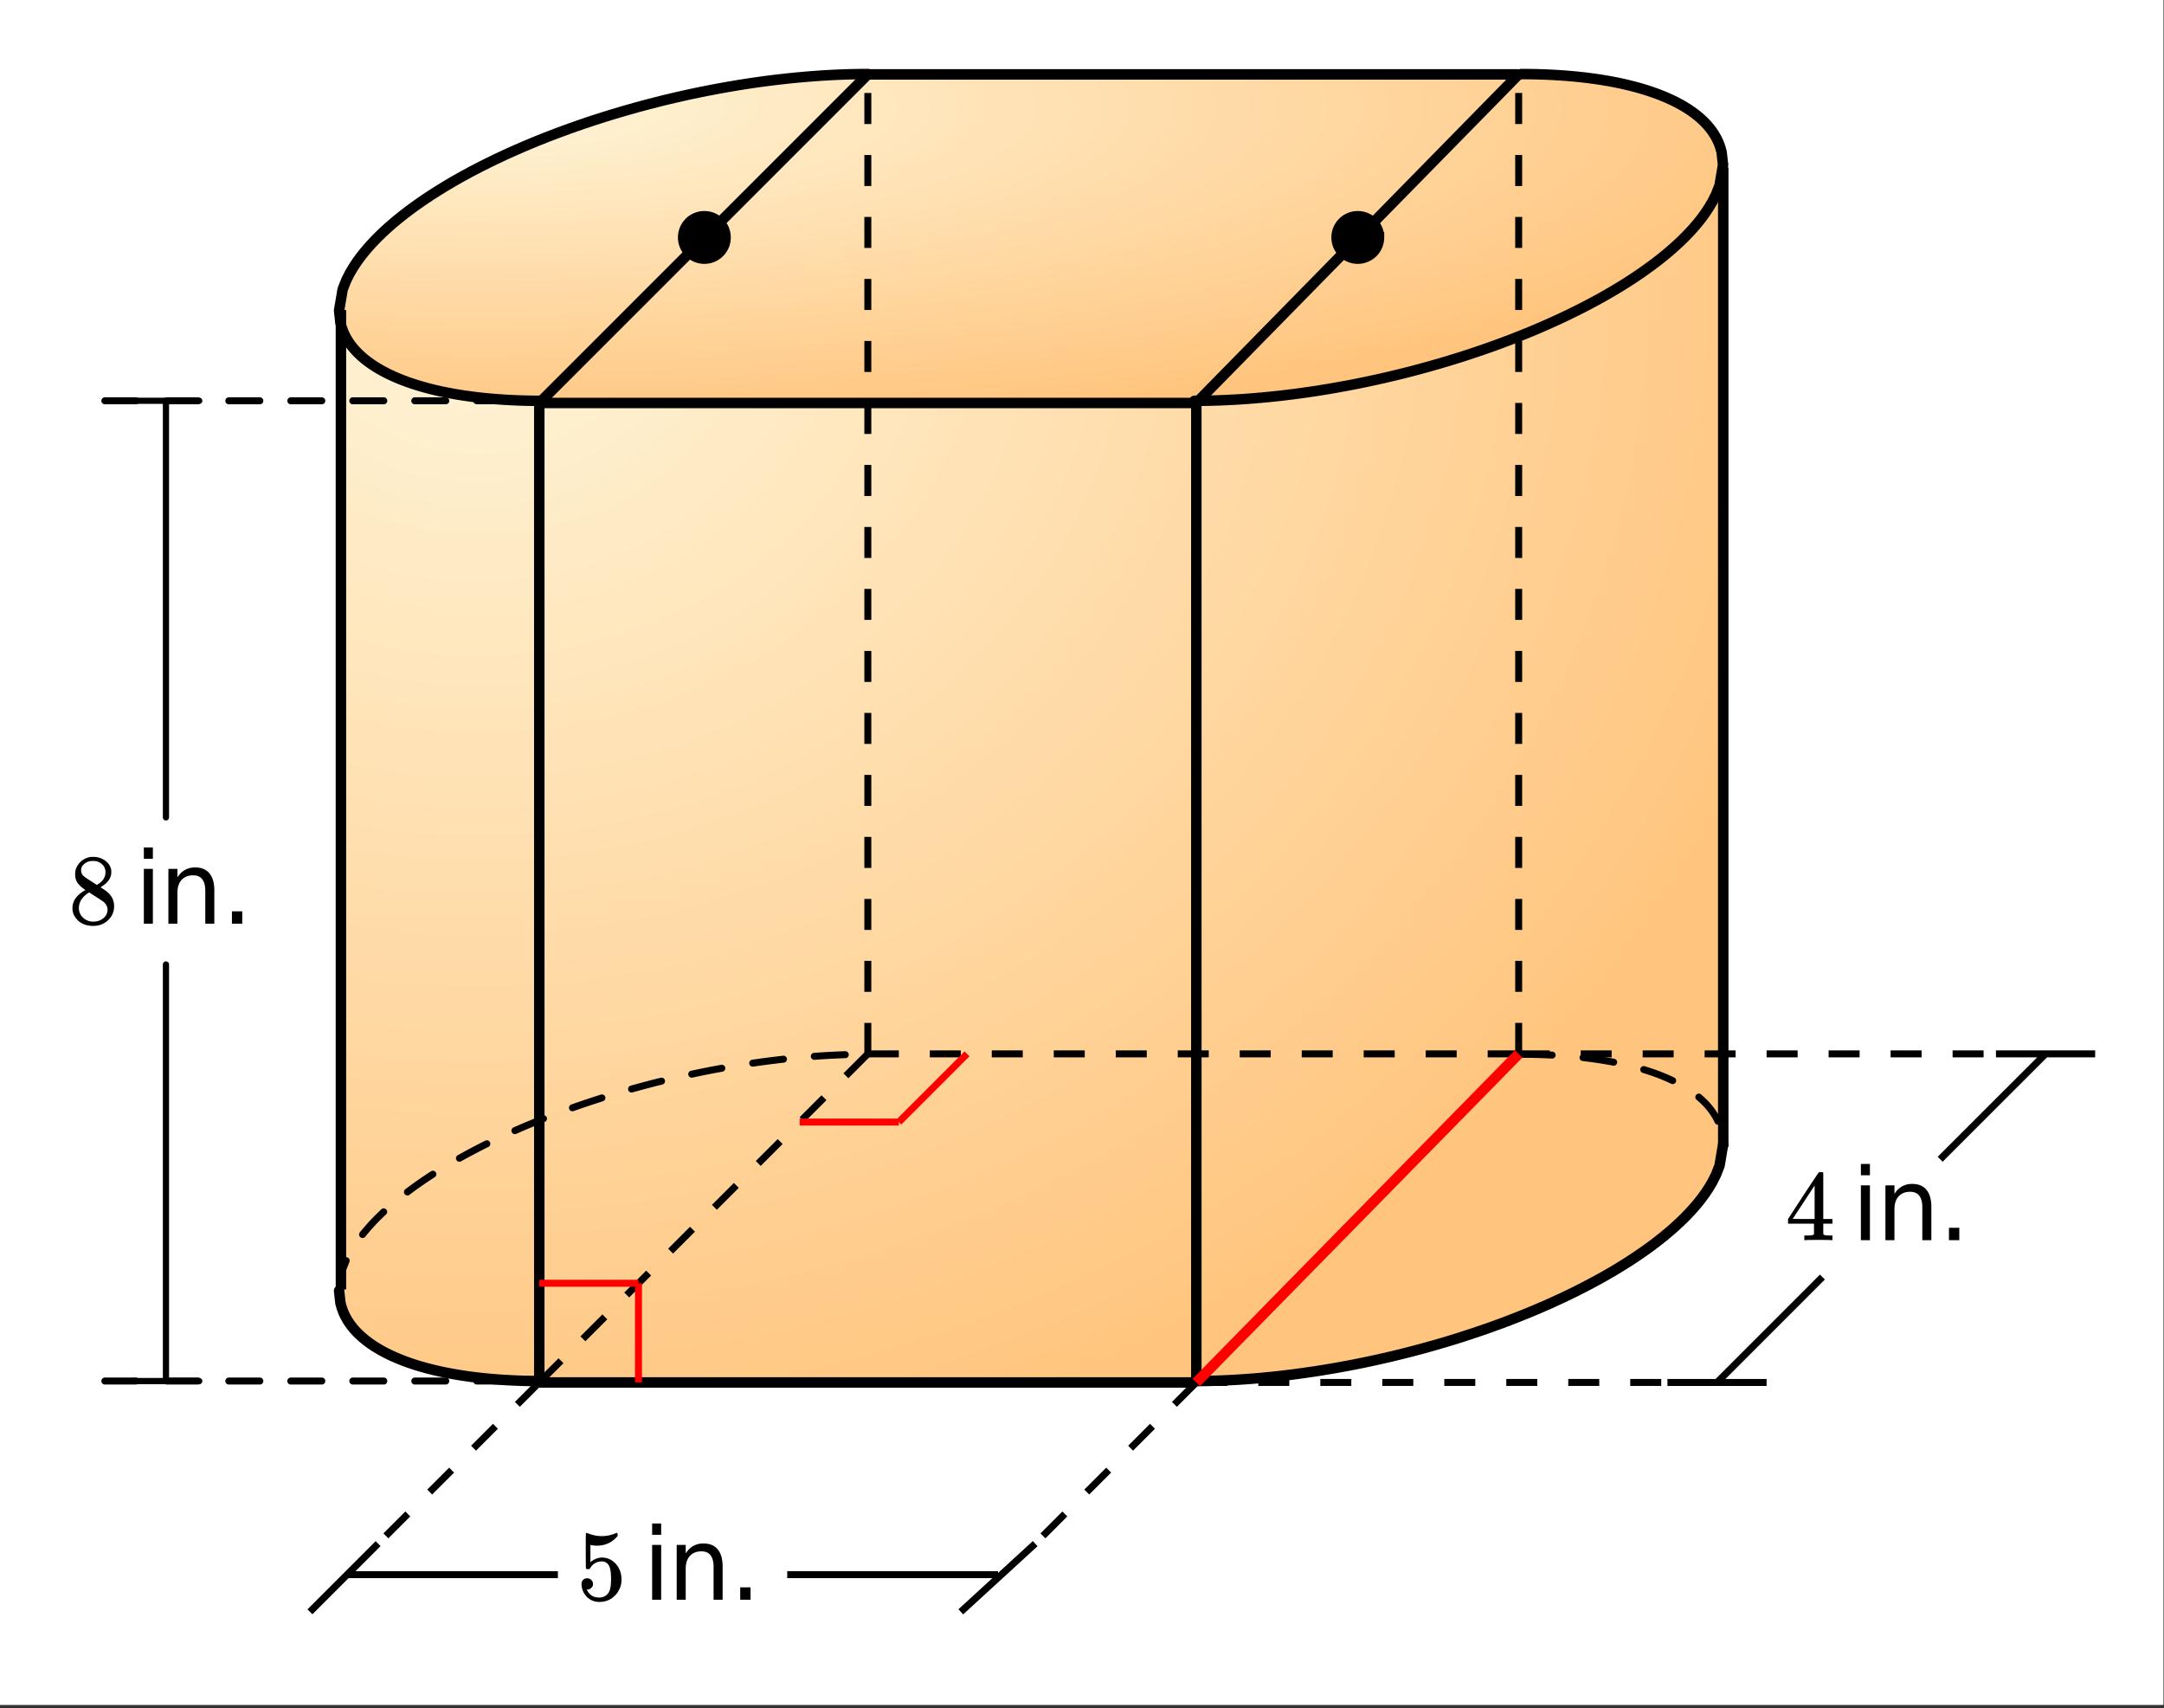
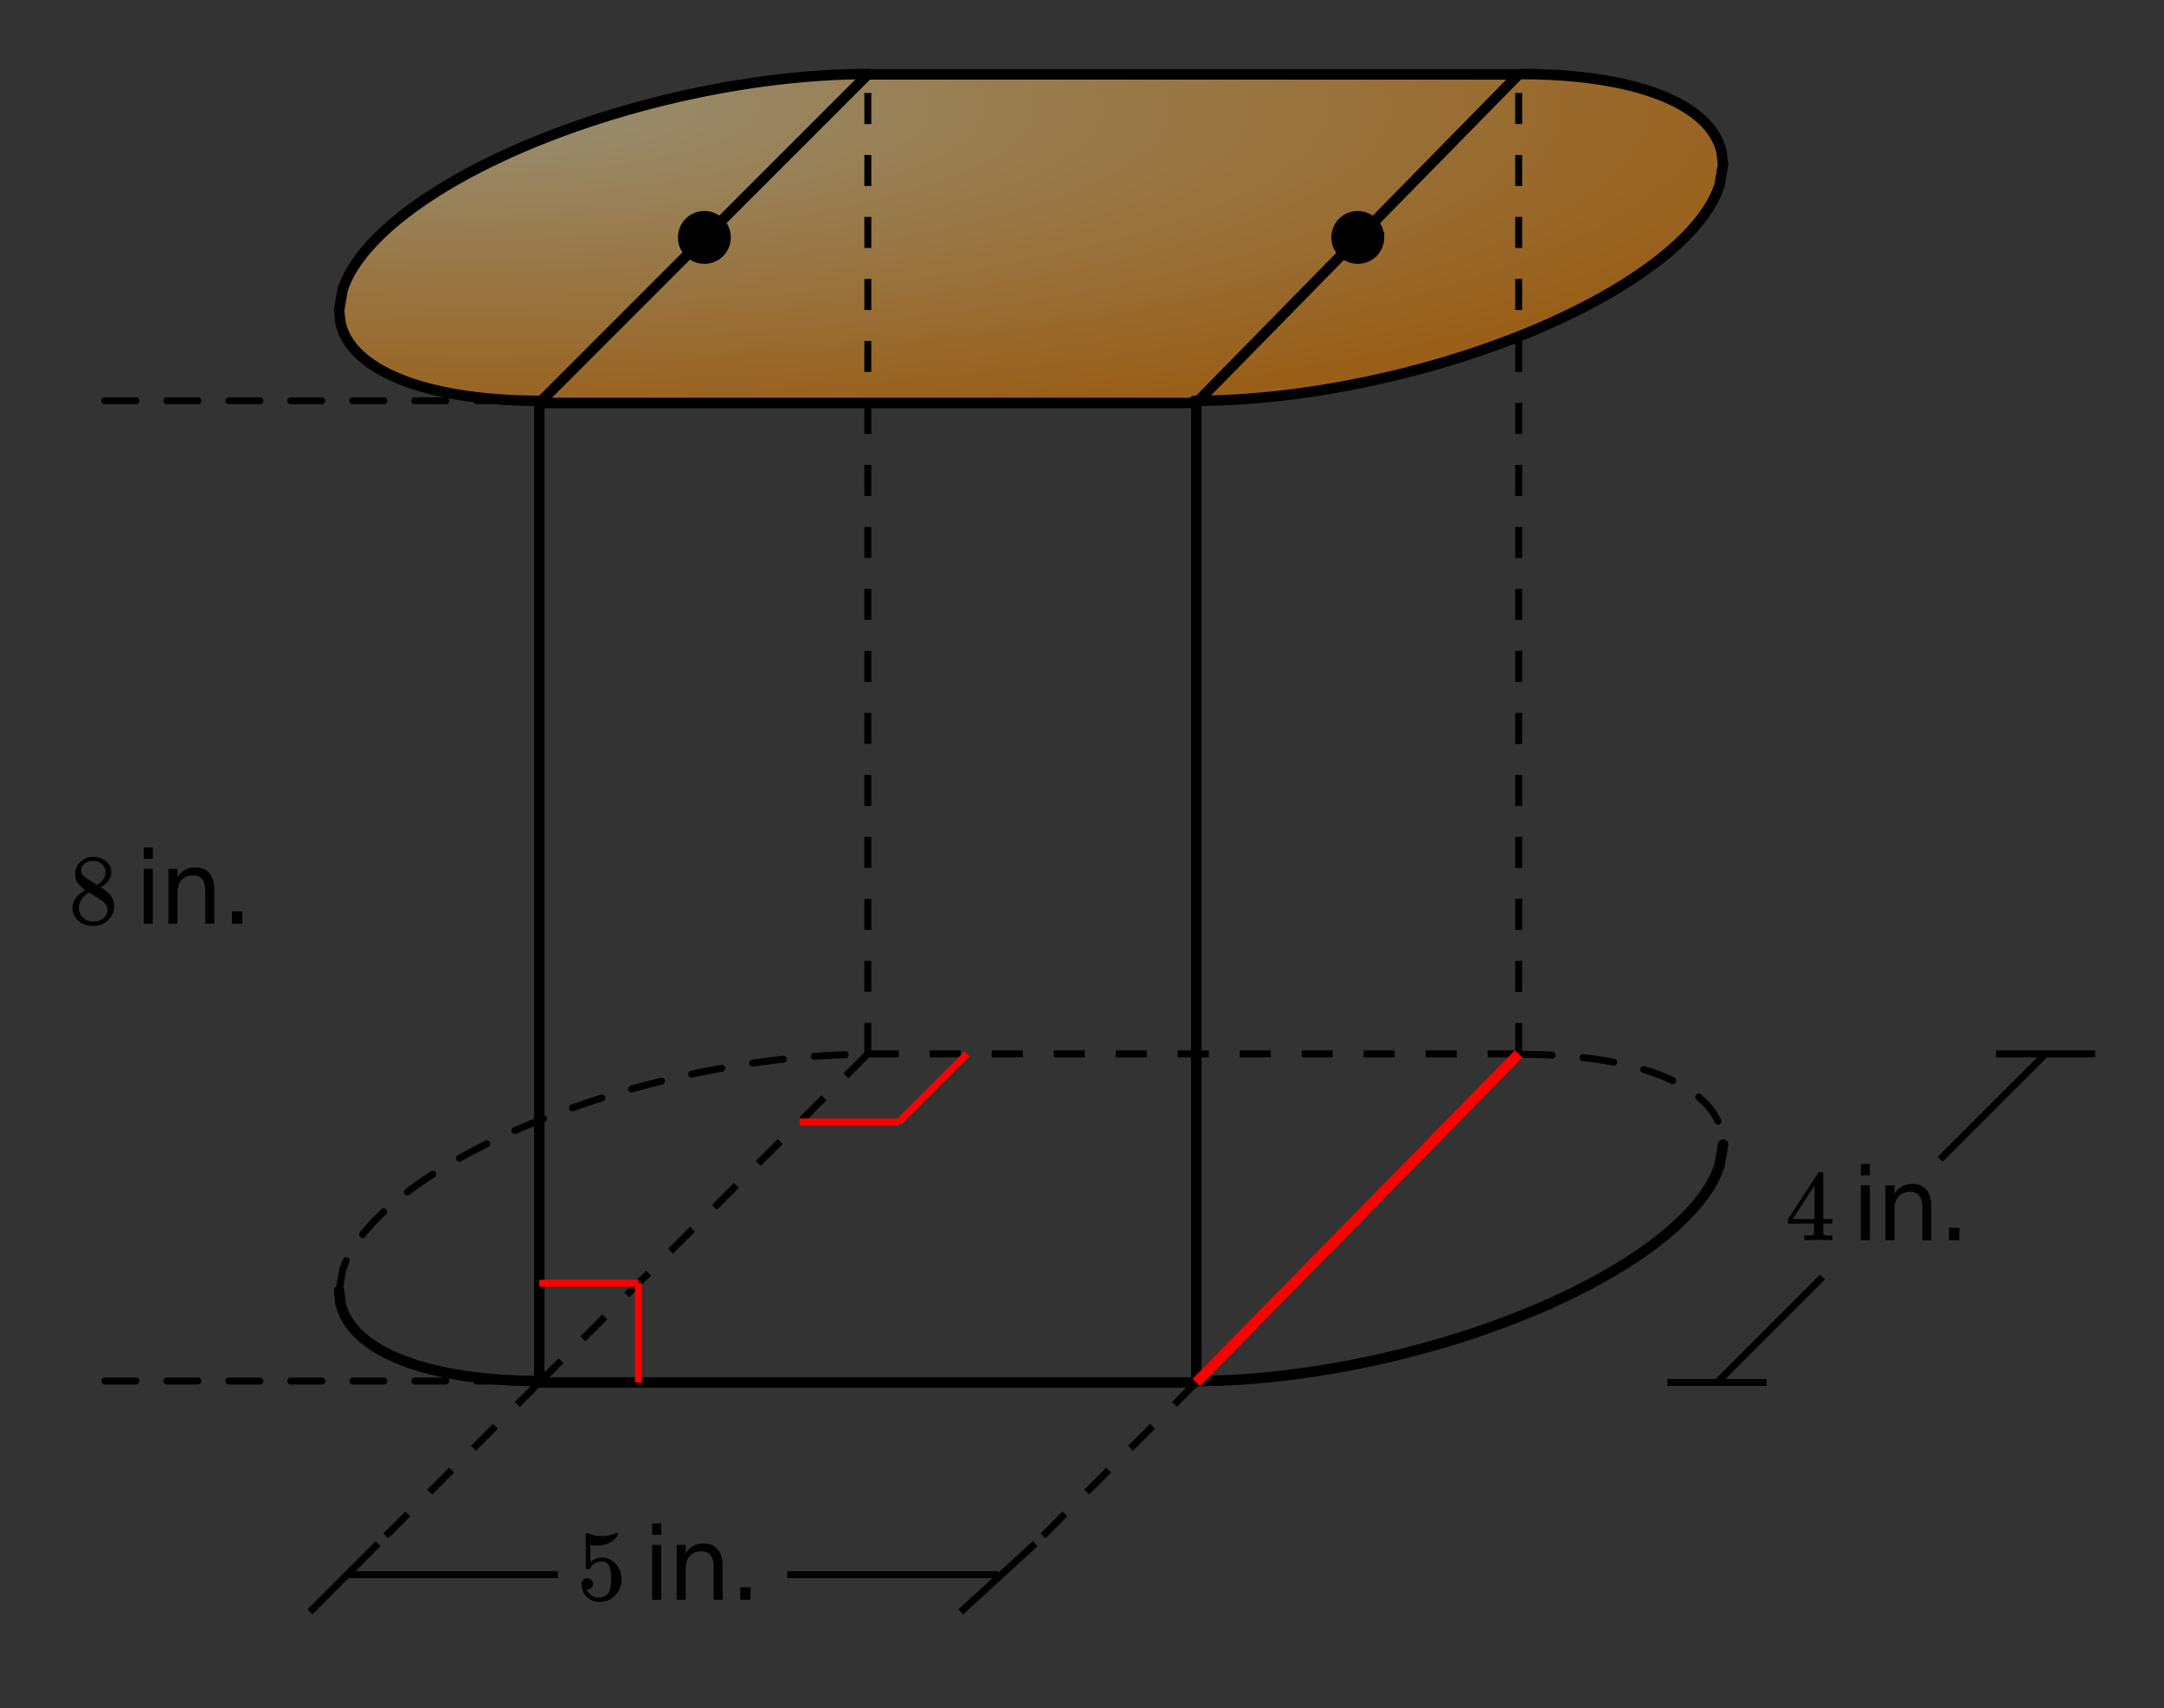
<svg xmlns="http://www.w3.org/2000/svg" xmlns:xlink="http://www.w3.org/1999/xlink" width="349.44" height="275.84" viewBox="0 0 262.08 206.88">
  <rect x="0" y="0" width="262.08" height="206.88" fill="#333333" stroke="none" />
  <defs>
    <symbol overflow="visible" id="h">
      <path d="M2.094-4.078a3.697 3.697 0 0 1-.922-.813C.953-5.17.844-5.539.844-6c0-.352.066-.645.203-.875.176-.363.437-.656.781-.875a2.108 2.108 0 0 1 1.188-.344c.55 0 1.03.149 1.437.438.406.281.656.652.75 1.11.008.042.016.136.016.28 0 .18-.012.305-.032.375-.117.532-.484.993-1.109 1.375l-.14.11c.457.304.69.465.703.484.613.48.921 1.086.921 1.813 0 .656-.246 1.218-.734 1.687-.48.457-1.078.688-1.797.688-1 0-1.734-.364-2.203-1.094-.21-.29-.312-.645-.312-1.063 0-.875.523-1.601 1.578-2.187zm2.422-2.156c0-.352-.118-.649-.344-.891a1.542 1.542 0 0 0-.828-.453 3.551 3.551 0 0 0-.406-.016c-.43 0-.79.149-1.079.438a.893.893 0 0 0-.296.672c0 .343.144.617.437.812.031.043.285.215.766.516l.718.468c0-.007.047-.046.141-.109.102-.062.18-.113.234-.156.438-.352.657-.781.657-1.281zm-3.22 4.328c0 .48.173.875.516 1.187a1.78 1.78 0 0 0 1.22.469c.331 0 .632-.066.905-.203.282-.145.489-.328.626-.547.132-.207.203-.43.203-.672 0-.344-.141-.648-.422-.922-.063-.062-.403-.289-1.016-.687-.117-.07-.242-.149-.375-.235-.125-.082-.226-.148-.297-.203l-.11-.062-.14.078c-.511.336-.851.742-1.015 1.219-.063.21-.094.402-.094.578zm0 0" />
    </symbol>
    <symbol overflow="visible" id="l">
      <path d="M1.297-2.594c.195 0 .363.07.5.203a.659.659 0 0 1 .203.5.596.596 0 0 1-.219.47.66.66 0 0 1-.453.187h-.094l.047.062c.114.262.297.48.547.656.258.168.555.25.89.25.583 0 1-.242 1.25-.734.145-.3.22-.816.22-1.547 0-.844-.11-1.41-.329-1.703-.21-.258-.464-.39-.765-.39-.637 0-1.117.277-1.438.827-.031.055-.062.086-.093.094a.585.585 0 0 1-.172.016c-.149 0-.227-.02-.235-.063-.023-.03-.031-.738-.031-2.125v-.859-.64c0-.458.02-.688.063-.688.019-.008.035-.016.046-.016l.22.078c.53.211 1.07.313 1.624.313.57 0 1.125-.113 1.656-.344a.364.364 0 0 1 .157-.047c.062 0 .093.074.093.219v.156c-.656.782-1.492 1.172-2.5 1.172-.25 0-.476-.02-.671-.062l-.125-.032v2.094c.457-.375.93-.562 1.421-.562.157 0 .32.023.5.062.54.137.985.445 1.329.922.343.48.515 1.043.515 1.688 0 .73-.258 1.367-.766 1.906C4.176 0 3.54.266 2.782.266c-.511 0-.945-.141-1.297-.422a1.222 1.222 0 0 1-.406-.406c-.242-.29-.39-.649-.453-1.079 0-.02-.008-.054-.016-.109v-.125c0-.227.063-.406.188-.531a.703.703 0 0 1 .5-.188zm0 0" />
    </symbol>
    <symbol overflow="visible" id="m">
      <path d="M5.61 0c-.106-.02-.626-.031-1.563-.031-.969 0-1.512.011-1.625.031h-.11v-.563h.376c.343-.007.554-.03.64-.062.063-.008.113-.047.156-.11V-2H.344v-.563l1.828-2.812C3.41-7.25 4.039-8.191 4.062-8.203c.008-.02.094-.031.25-.031h.22l.077.078v5.594h1.11V-2h-1.11V-.797a.232.232 0 0 0 .079.14c.062.055.289.087.687.095h.344V0zM3.561-2.563v-4.062L.906-2.578l1.313.015zm0 0" />
    </symbol>
    <symbol overflow="visible" id="i">
      <path d="M1.14-6.64h1.094V0H1.141zm0-2.594h1.094v1.375H1.141zm0 0" />
    </symbol>
    <symbol overflow="visible" id="j">
      <path d="M6.672-4.016V0H5.578v-3.984c0-.625-.125-1.094-.375-1.407-.242-.312-.605-.468-1.094-.468-.593 0-1.062.187-1.406.562-.336.375-.5.89-.5 1.547V0H1.11v-6.64h1.094v1.03c.258-.406.567-.706.922-.906a2.47 2.47 0 0 1 1.219-.296c.77 0 1.347.242 1.734.718.395.469.594 1.164.594 2.078zm0 0" />
    </symbol>
    <symbol overflow="visible" id="k">
      <path d="M1.297-1.5h1.25V0h-1.25zm0 0" />
    </symbol>
    <clipPath id="a">
-       <path d="M0 0h262v206.445H0zm0 0" />
+       <path d="M0 0h262H0zm0 0" />
    </clipPath>
    <clipPath id="b">
      <path d="M41 19h168v149H41zm0 0" />
    </clipPath>
    <clipPath id="c">
      <path d="M41.066 156.305l.164 1.488.165.598.164.449.164.37.164.321.164.29.164.261.164.238.164.223.164.207.164.195.164.188.164.172.168.168.164.16.164.152.164.145.164.14.164.137.165.129.328.25.164.117.164.113.328.22.328.202.328.196.164.093.164.09.164.086.164.09.493.246.164.078.492.223.492.21.164.067.164.063.164.066.328.125.493.176.656.219.492.152.82.234.492.13.165.038.164.043.492.117.164.036.164.039.492.105.168.035.328.063.164.035.164.031.164.028.164.03.165.028.164.031.492.082.164.024.164.027.328.047.164.027.164.024.164.02.328.046 1.149.137.328.031.164.02.492.047.164.011.328.032.493.035.164.015.164.012.164.008.328.023.164.008.164.012 1.148.055.164.004.165.007.164.004.164.008.984.023h.164l.168.004h.164l.164.004h.328l.164.004h79.297l1.29-.012.429-.007.86-.024.859-.031.86-.04.858-.046.86-.055.86-.062.859-.07.43-.04.429-.042.43-.04.43-.043.859-.093 1.289-.153.43-.054 1.289-.176 1.289-.188.43-.066 1.288-.21.86-.15 1.289-.234.86-.164.859-.172.859-.18.43-.093.43-.09 1.718-.39.43-.102 1.289-.317.86-.218.859-.227 1.289-.351.859-.243.86-.25.859-.257.86-.266.858-.274.86-.28 1.289-.434.43-.149.859-.304.86-.313.859-.32.43-.164 1.288-.504 1.29-.528.43-.18.859-.366.43-.188.859-.383.43-.199.43-.195.858-.407.43-.21.43-.208.43-.214.859-.438.86-.453.429-.23.43-.235.43-.238.429-.242.86-.5.43-.258.429-.262.43-.265.43-.27.429-.277.43-.282.43-.289.429-.293.43-.3.43-.309.429-.316.43-.325.43-.332.429-.343.43-.352.43-.363.43-.371.429-.391.43-.402.43-.418.429-.438.43-.457.43-.48.429-.512.43-.547.43-.594.429-.648.43-.73.43-.856.429-1.094.43-2.547V19.906l-.43 2.547-.43 1.094-.43.855-.43.73-.429.65-.43.593-.43.547-.429.508-.43.484-.43.457-.429.438-.43.418-.43.402-.429.387-.43.375-.43.363-.429.351-.43.344-.43.332-.43.324-.429.313-.43.309-.43.304-.429.293-.43.29-.43.28-.429.278-.43.27-.43.265-.429.262-.43.258-.43.25-.859.492-.43.238-.43.234-.429.23-.86.454-.858.438-.86.421-.86.414-.859.399-.859.39-.43.188-.43.191-.859.368-.43.18-.859.35-.86.345-.859.336-.43.16-.429.164-.43.16-.859.312-.43.153-.43.148-.43.153-1.288.433-.86.281-.43.137-.429.133-.43.137-.43.129-.429.132-.43.125-.43.13-.429.12-.43.125-.43.121-1.288.352-.86.227-.86.218-.859.211-1.289.305-.859.195-1.29.282-.429.09-.43.085-.43.09-.429.082-.43.086-.43.082-1.288.234-.86.149-1.289.21-.43.067-1.288.188-1.29.176-.43.05-.429.055-.86.102-.429.046-.43.043-.43.047-.429.04-.43.042-.43.035-.43.04-.429.03-.43.036-.43.031-.858.055-.86.047-.86.039-.859.031-.859.024-.43.007-.86.008H64.868l-.164-.004h-.164l-.168-.004h-.164l-.984-.023-.164-.008-.164-.004-.165-.008-.164-.004-1.148-.054-.164-.012-.164-.008-1.149-.082-.164-.015-.164-.012-.328-.031-.164-.012-.164-.016-.164-.02-.328-.03-.164-.02-.164-.016-.82-.097-.165-.024-.164-.02-.984-.14-.328-.055-.164-.023-.328-.055-.164-.031-.165-.027-.82-.157-.164-.035-.168-.031-.492-.105-.164-.04-.164-.035-.492-.117-.164-.043-.164-.039-.329-.086-.164-.047-.164-.043-.492-.14-.164-.051-.164-.047-.164-.05-.164-.055-.164-.051-.328-.11-.164-.058-.164-.055-.165-.058-.164-.063-.164-.059-.164-.062-.164-.066-.164-.063-.164-.07-.164-.067-.328-.14-.328-.149-.492-.234-.164-.082-.493-.258-.164-.094-.164-.09-.328-.195-.164-.101-.328-.211-.164-.11-.328-.234-.164-.121-.164-.125-.164-.13-.165-.136-.164-.14-.164-.145-.164-.152-.164-.16-.168-.168-.164-.176-.164-.184-.164-.195-.164-.207-.164-.223-.164-.238-.164-.262-.164-.289-.164-.32-.164-.375-.164-.446-.165-.597-.164-1.488v118.703" />
    </clipPath>
    <radialGradient id="d" gradientUnits="userSpaceOnUse" cx=".1" cy=".1" fx=".1" fy=".1" r="1" gradientTransform="matrix(167.613 0 0 147.335 41.068 19.905)">
      <stop offset="0" stop-color="#fdecb3" stop-opacity=".502" />
      <stop offset=".004" stop-color="#fdebb2" stop-opacity=".502" />
      <stop offset=".008" stop-color="#fdebb1" stop-opacity=".502" />
      <stop offset=".012" stop-color="#fdebb1" stop-opacity=".502" />
      <stop offset=".016" stop-color="#fdeab0" stop-opacity=".502" />
      <stop offset=".02" stop-color="#fdeaaf" stop-opacity=".502" />
      <stop offset=".023" stop-color="#fde9ae" stop-opacity=".502" />
      <stop offset=".027" stop-color="#fde9ae" stop-opacity=".502" />
      <stop offset=".031" stop-color="#fde9ad" stop-opacity=".502" />
      <stop offset=".035" stop-color="#fde8ac" stop-opacity=".502" />
      <stop offset=".039" stop-color="#fde8ac" stop-opacity=".502" />
      <stop offset=".043" stop-color="#fde8ab" stop-opacity=".502" />
      <stop offset=".047" stop-color="#fde7aa" stop-opacity=".502" />
      <stop offset=".051" stop-color="#fde7aa" stop-opacity=".502" />
      <stop offset=".055" stop-color="#fde6a9" stop-opacity=".502" />
      <stop offset=".059" stop-color="#fde6a8" stop-opacity=".502" />
      <stop offset=".063" stop-color="#fde6a7" stop-opacity=".502" />
      <stop offset=".066" stop-color="#fde5a7" stop-opacity=".502" />
      <stop offset=".07" stop-color="#fde5a6" stop-opacity=".502" />
      <stop offset=".074" stop-color="#fde5a5" stop-opacity=".502" />
      <stop offset=".078" stop-color="#fde4a5" stop-opacity=".502" />
      <stop offset=".082" stop-color="#fde4a4" stop-opacity=".502" />
      <stop offset=".086" stop-color="#fde3a3" stop-opacity=".502" />
      <stop offset=".09" stop-color="#fde3a3" stop-opacity=".502" />
      <stop offset=".094" stop-color="#fde3a2" stop-opacity=".502" />
      <stop offset=".098" stop-color="#fde2a1" stop-opacity=".502" />
      <stop offset=".102" stop-color="#fde2a0" stop-opacity=".502" />
      <stop offset=".105" stop-color="#fde2a0" stop-opacity=".502" />
      <stop offset=".109" stop-color="#fde19f" stop-opacity=".502" />
      <stop offset=".113" stop-color="#fde19e" stop-opacity=".502" />
      <stop offset=".117" stop-color="#fde09e" stop-opacity=".502" />
      <stop offset=".121" stop-color="#fde09d" stop-opacity=".502" />
      <stop offset=".125" stop-color="#fde09c" stop-opacity=".502" />
      <stop offset=".129" stop-color="#fddf9c" stop-opacity=".502" />
      <stop offset=".133" stop-color="#fddf9b" stop-opacity=".502" />
      <stop offset=".137" stop-color="#fddf9a" stop-opacity=".502" />
      <stop offset=".141" stop-color="#fdde99" stop-opacity=".502" />
      <stop offset=".145" stop-color="#fdde99" stop-opacity=".502" />
      <stop offset=".148" stop-color="#fddd98" stop-opacity=".502" />
      <stop offset=".152" stop-color="#fddd97" stop-opacity=".502" />
      <stop offset=".156" stop-color="#fddd97" stop-opacity=".502" />
      <stop offset=".16" stop-color="#fddc96" stop-opacity=".502" />
      <stop offset=".164" stop-color="#fddc95" stop-opacity=".502" />
      <stop offset=".168" stop-color="#fddc95" stop-opacity=".502" />
      <stop offset=".172" stop-color="#fddb94" stop-opacity=".502" />
      <stop offset=".176" stop-color="#fddb93" stop-opacity=".502" />
      <stop offset=".18" stop-color="#fdda92" stop-opacity=".502" />
      <stop offset=".184" stop-color="#fdda92" stop-opacity=".502" />
      <stop offset=".188" stop-color="#fdda91" stop-opacity=".502" />
      <stop offset=".191" stop-color="#fdd990" stop-opacity=".502" />
      <stop offset=".195" stop-color="#fdd990" stop-opacity=".502" />
      <stop offset=".199" stop-color="#fdd98f" stop-opacity=".502" />
      <stop offset=".203" stop-color="#fdd88e" stop-opacity=".502" />
      <stop offset=".207" stop-color="#fdd88e" stop-opacity=".502" />
      <stop offset=".211" stop-color="#fdd78d" stop-opacity=".502" />
      <stop offset=".215" stop-color="#fdd78c" stop-opacity=".502" />
      <stop offset=".219" stop-color="#fdd78b" stop-opacity=".502" />
      <stop offset=".223" stop-color="#fdd68b" stop-opacity=".502" />
      <stop offset=".227" stop-color="#fdd68a" stop-opacity=".502" />
      <stop offset=".23" stop-color="#fdd689" stop-opacity=".502" />
      <stop offset=".234" stop-color="#fdd589" stop-opacity=".502" />
      <stop offset=".238" stop-color="#fdd588" stop-opacity=".502" />
      <stop offset=".242" stop-color="#fdd487" stop-opacity=".502" />
      <stop offset=".246" stop-color="#fdd487" stop-opacity=".502" />
      <stop offset=".25" stop-color="#fdd486" stop-opacity=".502" />
      <stop offset=".254" stop-color="#fdd385" stop-opacity=".502" />
      <stop offset=".258" stop-color="#fdd385" stop-opacity=".502" />
      <stop offset=".262" stop-color="#fdd384" stop-opacity=".502" />
      <stop offset=".266" stop-color="#fed283" stop-opacity=".502" />
      <stop offset=".27" stop-color="#fed282" stop-opacity=".502" />
      <stop offset=".273" stop-color="#fed182" stop-opacity=".502" />
      <stop offset=".277" stop-color="#fed181" stop-opacity=".502" />
      <stop offset=".281" stop-color="#fed180" stop-opacity=".502" />
      <stop offset=".285" stop-color="#fed080" stop-opacity=".502" />
      <stop offset=".289" stop-color="#fed07f" stop-opacity=".502" />
      <stop offset=".293" stop-color="#fed07e" stop-opacity=".502" />
      <stop offset=".297" stop-color="#fecf7e" stop-opacity=".502" />
      <stop offset=".301" stop-color="#fecf7d" stop-opacity=".502" />
      <stop offset=".305" stop-color="#fece7c" stop-opacity=".502" />
      <stop offset=".309" stop-color="#fece7b" stop-opacity=".502" />
      <stop offset=".313" stop-color="#fece7b" stop-opacity=".502" />
      <stop offset=".316" stop-color="#fecd7a" stop-opacity=".502" />
      <stop offset=".32" stop-color="#fecd79" stop-opacity=".502" />
      <stop offset=".324" stop-color="#fecd79" stop-opacity=".502" />
      <stop offset=".328" stop-color="#fecc78" stop-opacity=".502" />
      <stop offset=".332" stop-color="#fecc77" stop-opacity=".502" />
      <stop offset=".336" stop-color="#fecb77" stop-opacity=".502" />
      <stop offset=".34" stop-color="#fecb76" stop-opacity=".502" />
      <stop offset=".344" stop-color="#fecb75" stop-opacity=".502" />
      <stop offset=".348" stop-color="#feca74" stop-opacity=".502" />
      <stop offset=".352" stop-color="#feca74" stop-opacity=".502" />
      <stop offset=".355" stop-color="#feca73" stop-opacity=".502" />
      <stop offset=".359" stop-color="#fec972" stop-opacity=".502" />
      <stop offset=".363" stop-color="#fec972" stop-opacity=".502" />
      <stop offset=".367" stop-color="#fec871" stop-opacity=".502" />
      <stop offset=".371" stop-color="#fec870" stop-opacity=".502" />
      <stop offset=".375" stop-color="#fec870" stop-opacity=".502" />
      <stop offset=".379" stop-color="#fec76f" stop-opacity=".502" />
      <stop offset=".383" stop-color="#fec76e" stop-opacity=".502" />
      <stop offset=".387" stop-color="#fec76d" stop-opacity=".502" />
      <stop offset=".391" stop-color="#fec66d" stop-opacity=".502" />
      <stop offset=".395" stop-color="#fec66c" stop-opacity=".502" />
      <stop offset=".398" stop-color="#fec56b" stop-opacity=".502" />
      <stop offset=".402" stop-color="#fec56b" stop-opacity=".502" />
      <stop offset=".406" stop-color="#fec56a" stop-opacity=".502" />
      <stop offset=".41" stop-color="#fec469" stop-opacity=".502" />
      <stop offset=".414" stop-color="#fec469" stop-opacity=".502" />
      <stop offset=".418" stop-color="#fec468" stop-opacity=".502" />
      <stop offset=".422" stop-color="#fec367" stop-opacity=".502" />
      <stop offset=".426" stop-color="#fec366" stop-opacity=".502" />
      <stop offset=".43" stop-color="#fec266" stop-opacity=".502" />
      <stop offset=".434" stop-color="#fec265" stop-opacity=".502" />
      <stop offset=".438" stop-color="#fec264" stop-opacity=".502" />
      <stop offset=".441" stop-color="#fec164" stop-opacity=".502" />
      <stop offset=".445" stop-color="#fec163" stop-opacity=".502" />
      <stop offset=".449" stop-color="#fec162" stop-opacity=".502" />
      <stop offset=".453" stop-color="#fec062" stop-opacity=".502" />
      <stop offset=".457" stop-color="#fec061" stop-opacity=".502" />
      <stop offset=".461" stop-color="#febf60" stop-opacity=".502" />
      <stop offset=".465" stop-color="#febf5f" stop-opacity=".502" />
      <stop offset=".469" stop-color="#febf5f" stop-opacity=".502" />
      <stop offset=".473" stop-color="#febe5e" stop-opacity=".502" />
      <stop offset=".477" stop-color="#febe5d" stop-opacity=".502" />
      <stop offset=".48" stop-color="#febe5d" stop-opacity=".502" />
      <stop offset=".484" stop-color="#febd5c" stop-opacity=".502" />
      <stop offset=".488" stop-color="#febd5b" stop-opacity=".502" />
      <stop offset=".492" stop-color="#febc5b" stop-opacity=".502" />
      <stop offset=".496" stop-color="#febc5a" stop-opacity=".502" />
      <stop offset=".5" stop-color="#febc59" stop-opacity=".502" />
      <stop offset=".504" stop-color="#febb58" stop-opacity=".502" />
      <stop offset=".508" stop-color="#febb58" stop-opacity=".502" />
      <stop offset=".512" stop-color="#febb57" stop-opacity=".502" />
      <stop offset=".516" stop-color="#feba56" stop-opacity=".502" />
      <stop offset=".52" stop-color="#feba56" stop-opacity=".502" />
      <stop offset=".523" stop-color="#feb955" stop-opacity=".502" />
      <stop offset=".527" stop-color="#feb954" stop-opacity=".502" />
      <stop offset=".531" stop-color="#feb954" stop-opacity=".502" />
      <stop offset=".535" stop-color="#feb853" stop-opacity=".502" />
      <stop offset=".539" stop-color="#feb852" stop-opacity=".502" />
      <stop offset=".543" stop-color="#feb851" stop-opacity=".502" />
      <stop offset=".547" stop-color="#feb751" stop-opacity=".502" />
      <stop offset=".551" stop-color="#feb750" stop-opacity=".502" />
      <stop offset=".555" stop-color="#feb74f" stop-opacity=".502" />
      <stop offset=".559" stop-color="#feb64f" stop-opacity=".502" />
      <stop offset=".563" stop-color="#feb64e" stop-opacity=".502" />
      <stop offset=".566" stop-color="#feb54d" stop-opacity=".502" />
      <stop offset=".57" stop-color="#feb54d" stop-opacity=".502" />
      <stop offset=".574" stop-color="#feb54c" stop-opacity=".502" />
      <stop offset=".578" stop-color="#feb44b" stop-opacity=".502" />
      <stop offset=".582" stop-color="#feb44a" stop-opacity=".502" />
      <stop offset=".586" stop-color="#feb44a" stop-opacity=".502" />
      <stop offset=".59" stop-color="#feb349" stop-opacity=".502" />
      <stop offset=".594" stop-color="#feb348" stop-opacity=".502" />
      <stop offset=".598" stop-color="#feb248" stop-opacity=".502" />
      <stop offset=".602" stop-color="#feb247" stop-opacity=".502" />
      <stop offset=".605" stop-color="#feb246" stop-opacity=".502" />
      <stop offset=".609" stop-color="#feb146" stop-opacity=".502" />
      <stop offset=".613" stop-color="#feb145" stop-opacity=".502" />
      <stop offset=".617" stop-color="#feb144" stop-opacity=".502" />
      <stop offset=".621" stop-color="#feb043" stop-opacity=".502" />
      <stop offset=".625" stop-color="#feb043" stop-opacity=".502" />
      <stop offset=".629" stop-color="#feaf42" stop-opacity=".502" />
      <stop offset=".633" stop-color="#feaf41" stop-opacity=".502" />
      <stop offset=".637" stop-color="#feaf41" stop-opacity=".502" />
      <stop offset=".641" stop-color="#feae40" stop-opacity=".502" />
      <stop offset=".645" stop-color="#feae3f" stop-opacity=".502" />
      <stop offset=".648" stop-color="#feae3f" stop-opacity=".502" />
      <stop offset=".652" stop-color="#fead3e" stop-opacity=".502" />
      <stop offset=".656" stop-color="#fead3d" stop-opacity=".502" />
      <stop offset=".66" stop-color="#feac3c" stop-opacity=".502" />
      <stop offset=".664" stop-color="#feac3c" stop-opacity=".502" />
      <stop offset=".668" stop-color="#feac3b" stop-opacity=".502" />
      <stop offset=".672" stop-color="#feab3a" stop-opacity=".502" />
      <stop offset=".676" stop-color="#feab3a" stop-opacity=".502" />
      <stop offset=".68" stop-color="#feab39" stop-opacity=".502" />
      <stop offset=".684" stop-color="#feaa38" stop-opacity=".502" />
      <stop offset=".688" stop-color="#feaa38" stop-opacity=".502" />
      <stop offset=".691" stop-color="#fea937" stop-opacity=".502" />
      <stop offset=".695" stop-color="#fea936" stop-opacity=".502" />
      <stop offset=".699" stop-color="#fea935" stop-opacity=".502" />
      <stop offset=".703" stop-color="#fea835" stop-opacity=".502" />
      <stop offset=".707" stop-color="#fea834" stop-opacity=".502" />
      <stop offset=".711" stop-color="#fea833" stop-opacity=".502" />
      <stop offset=".715" stop-color="#fea733" stop-opacity=".502" />
      <stop offset=".719" stop-color="#fea732" stop-opacity=".502" />
      <stop offset=".723" stop-color="#fea631" stop-opacity=".502" />
      <stop offset=".727" stop-color="#fea631" stop-opacity=".502" />
      <stop offset=".73" stop-color="#fea630" stop-opacity=".502" />
      <stop offset=".734" stop-color="#fea52f" stop-opacity=".502" />
      <stop offset=".738" stop-color="#fea52e" stop-opacity=".502" />
      <stop offset=".742" stop-color="#fea52e" stop-opacity=".502" />
      <stop offset=".746" stop-color="#fea42d" stop-opacity=".502" />
      <stop offset=".75" stop-color="#fea42c" stop-opacity=".502" />
      <stop offset=".754" stop-color="#fea32c" stop-opacity=".502" />
      <stop offset=".758" stop-color="#ffa32b" stop-opacity=".502" />
      <stop offset=".762" stop-color="#ffa32a" stop-opacity=".502" />
      <stop offset=".766" stop-color="#ffa22a" stop-opacity=".502" />
      <stop offset=".77" stop-color="#ffa229" stop-opacity=".502" />
      <stop offset=".773" stop-color="#ffa228" stop-opacity=".502" />
      <stop offset=".777" stop-color="#ffa128" stop-opacity=".502" />
      <stop offset=".781" stop-color="#ffa127" stop-opacity=".502" />
      <stop offset=".785" stop-color="#ffa026" stop-opacity=".502" />
      <stop offset=".789" stop-color="#ffa025" stop-opacity=".502" />
      <stop offset=".793" stop-color="#ffa025" stop-opacity=".502" />
      <stop offset=".797" stop-color="#ff9f24" stop-opacity=".502" />
      <stop offset=".801" stop-color="#ff9f23" stop-opacity=".502" />
      <stop offset=".805" stop-color="#ff9f23" stop-opacity=".502" />
      <stop offset=".809" stop-color="#ff9e22" stop-opacity=".502" />
      <stop offset=".813" stop-color="#ff9e21" stop-opacity=".502" />
      <stop offset=".816" stop-color="#ff9d21" stop-opacity=".502" />
      <stop offset=".82" stop-color="#ff9d20" stop-opacity=".502" />
      <stop offset=".824" stop-color="#ff9d1f" stop-opacity=".502" />
      <stop offset=".828" stop-color="#ff9c1e" stop-opacity=".502" />
      <stop offset=".832" stop-color="#ff9c1e" stop-opacity=".502" />
      <stop offset=".836" stop-color="#ff9c1d" stop-opacity=".502" />
      <stop offset=".84" stop-color="#ff9b1c" stop-opacity=".502" />
      <stop offset=".844" stop-color="#ff9b1c" stop-opacity=".502" />
      <stop offset=".848" stop-color="#ff9a1b" stop-opacity=".502" />
      <stop offset=".852" stop-color="#ff9a1a" stop-opacity=".502" />
      <stop offset=".855" stop-color="#ff9a1a" stop-opacity=".502" />
      <stop offset=".859" stop-color="#ff9919" stop-opacity=".502" />
      <stop offset=".863" stop-color="#ff9918" stop-opacity=".502" />
      <stop offset=".867" stop-color="#ff9917" stop-opacity=".502" />
      <stop offset=".871" stop-color="#ff9817" stop-opacity=".502" />
      <stop offset=".875" stop-color="#ff9816" stop-opacity=".502" />
      <stop offset=".879" stop-color="#ff9715" stop-opacity=".502" />
      <stop offset=".883" stop-color="#ff9715" stop-opacity=".502" />
      <stop offset=".887" stop-color="#ff9714" stop-opacity=".502" />
      <stop offset=".891" stop-color="#ff9613" stop-opacity=".502" />
      <stop offset=".895" stop-color="#ff9613" stop-opacity=".502" />
      <stop offset=".898" stop-color="#ff9612" stop-opacity=".502" />
      <stop offset=".902" stop-color="#ff9511" stop-opacity=".502" />
      <stop offset=".906" stop-color="#ff9510" stop-opacity=".502" />
      <stop offset=".91" stop-color="#ff9410" stop-opacity=".502" />
      <stop offset=".914" stop-color="#ff940f" stop-opacity=".502" />
      <stop offset=".918" stop-color="#ff940e" stop-opacity=".502" />
      <stop offset=".922" stop-color="#ff930e" stop-opacity=".502" />
      <stop offset=".926" stop-color="#ff930d" stop-opacity=".502" />
      <stop offset=".93" stop-color="#ff930c" stop-opacity=".502" />
      <stop offset=".934" stop-color="#ff920c" stop-opacity=".502" />
      <stop offset=".938" stop-color="#ff920b" stop-opacity=".502" />
      <stop offset=".941" stop-color="#ff910a" stop-opacity=".502" />
      <stop offset=".945" stop-color="#ff9109" stop-opacity=".502" />
      <stop offset=".949" stop-color="#ff9109" stop-opacity=".502" />
      <stop offset=".953" stop-color="#ff9008" stop-opacity=".502" />
      <stop offset=".957" stop-color="#ff9007" stop-opacity=".502" />
      <stop offset=".961" stop-color="#ff9007" stop-opacity=".502" />
      <stop offset=".965" stop-color="#ff8f06" stop-opacity=".502" />
      <stop offset=".969" stop-color="#ff8f05" stop-opacity=".502" />
      <stop offset=".973" stop-color="#ff8e05" stop-opacity=".502" />
      <stop offset=".977" stop-color="#ff8e04" stop-opacity=".502" />
      <stop offset=".98" stop-color="#ff8e03" stop-opacity=".502" />
      <stop offset=".984" stop-color="#ff8d02" stop-opacity=".502" />
      <stop offset=".988" stop-color="#ff8d02" stop-opacity=".502" />
      <stop offset=".992" stop-color="#ff8d01" stop-opacity=".502" />
      <stop offset=".996" stop-color="#ff8c00" stop-opacity=".502" />
      <stop offset="1" stop-color="#ff8c00" stop-opacity=".502" />
    </radialGradient>
    <clipPath id="e">
      <path d="M41 8h168v41H41zm0 0" />
    </clipPath>
    <clipPath id="f">
      <path d="M41.066 37.602l.164 1.488.165.597.164.446.164.375.164.32.164.29.164.26.164.24.164.222.164.207.164.195.164.184.164.176.168.168.164.16.164.152.164.145.164.14.164.137.165.129.164.125.164.12.328.235.164.11.328.21.164.102.328.195.164.09.164.094.492.258.165.082.492.234.328.149.328.14.164.067.164.07.164.063.164.066.164.062.164.06.164.062.164.058.165.055.164.058.328.11.164.05.164.055.164.051.164.047.164.05.492.141.164.043.164.047.328.086.165.04.164.042.492.117.164.035.164.04.492.105.168.031.164.035.82.157.165.027.164.031.328.055.164.023.328.055.984.14.164.02.164.024.82.097.165.016.164.02.328.03.164.02.164.016.164.012.328.03.164.013.164.015 1.149.082.164.008.164.012 1.148.054.164.004.165.008.164.004.164.008.984.023h.164l.168.004h.164l.164.004h80.219l.86-.008.429-.007.86-.024.859-.031.86-.04.858-.046.86-.055.43-.031.43-.035.429-.031.43-.04.43-.035.429-.043.43-.039.43-.047.43-.043.429-.046.86-.102.429-.055.43-.05 1.289-.176 1.289-.188.43-.066 1.288-.211.86-.148 1.289-.235.43-.082.43-.086.429-.082.43-.09.43-.086.429-.09 1.289-.28.86-.196 1.288-.305.86-.21.86-.22.859-.226 1.289-.352.43-.12.429-.126.43-.12.43-.13.43-.125.429-.132.43-.13.43-.136.429-.133.43-.137.859-.28 1.289-.434.43-.153.43-.148.429-.153.86-.312.43-.16.429-.164.43-.16.859-.336.86-.344.859-.352.43-.18.859-.367.43-.191.429-.188.86-.39.859-.399.86-.414.858-.422.86-.437.86-.453.429-.23.43-.235.43-.238.859-.492.43-.25.43-.258.429-.262.43-.266.43-.27.429-.276.43-.282.43-.289.429-.293.43-.304.43-.309.429-.313.43-.324.43-.332.429-.344.43-.351.43-.363.43-.375.429-.387.43-.402.43-.418.429-.438.43-.457.43-.484.429-.508.43-.547.43-.594.429-.648.43-.73.43-.856.429-1.094.43-2.547-.164-1.492-.164-.594-.165-.449-.164-.371-.164-.324-.164-.285-.164-.262-.164-.242-.164-.219-.164-.211-.164-.195-.164-.184-.164-.176-.164-.168-.164-.156-.164-.152-.164-.149-.164-.14-.329-.266-.164-.125-.164-.121-.164-.117-.328-.227-.328-.21-.164-.098-.164-.102-.328-.187-.328-.18-.328-.172-.165-.082-.328-.156-.168-.078-.164-.075-.164-.07-.164-.074-.164-.07-.492-.2-.492-.187-.492-.176-.165-.055-.164-.058-.164-.051-.164-.055-.656-.203-.492-.14-.82-.215-.82-.196-.165-.035-.164-.039-.164-.035-.164-.031-.328-.07-.656-.126-.164-.027-.165-.031-.82-.137-.164-.023-.164-.028-.656-.093-.164-.02-.164-.023-.164-.02-.164-.023-.493-.059-.168-.016-.164-.02-.164-.015-.164-.02-.82-.077-.164-.012-.164-.016-.164-.011-.164-.016-.82-.059-.165-.007-.164-.012-.164-.008-.164-.012-.82-.039-.164-.004-.164-.007-.164-.004-.165-.008L186.36 9l-.164-.008-.328-.008h-.164l-.328-.007h-.164l-.164-.004h-.164l-.164-.004H104.66l-.43.004-1.289.023-.43.012-.859.031-.859.04-.43.023-.43.027-.43.023-1.288.094-.86.07-.859.079-.86.085-1.288.141-.43.05-1.29.165-.858.117-.86.125-1.289.2-.43.07-.43.074-.429.07-.43.078-.43.075-.429.078-1.29.246-.858.172-1.29.27-.859.187-.86.195-1.288.305-.43.105-1.719.438-.43.117-.43.113-.429.117-1.289.364-.86.25-.859.257-.859.266-1.29.41-.429.14-.86.29-.859.297-.859.304-.86.313-.859.32-.859.328-.43.168-.86.344-.429.176-1.289.539-.86.375-.859.383-.43.195-.429.2-.86.405-.429.208-.43.21-.86.43-.858.445-.43.227-.86.469-.43.238-.429.242-.43.246-.859.508-.43.262-.43.265-.859.547-.86.57-.429.298-.43.3-.43.309-.429.316-.43.325-.43.332-.429.34-.43.351-.43.363-.429.375-.43.387-.43.402-.429.418-.43.438-.43.457-.43.484-.429.512-.43.547-.43.59-.429.648-.43.73-.43.856-.429 1.098-.43 2.547" />
    </clipPath>
    <radialGradient id="g" gradientUnits="userSpaceOnUse" cx=".1" cy=".1" fx=".1" fy=".1" r="1" gradientTransform="matrix(167.613 0 0 39.568 41.068 8.969)">
      <stop offset="0" stop-color="#fdecb3" stop-opacity=".502" />
      <stop offset=".004" stop-color="#fdebb2" stop-opacity=".502" />
      <stop offset=".008" stop-color="#fdebb1" stop-opacity=".502" />
      <stop offset=".012" stop-color="#fdebb1" stop-opacity=".502" />
      <stop offset=".016" stop-color="#fdeab0" stop-opacity=".502" />
      <stop offset=".02" stop-color="#fdeaaf" stop-opacity=".502" />
      <stop offset=".023" stop-color="#fde9ae" stop-opacity=".502" />
      <stop offset=".027" stop-color="#fde9ae" stop-opacity=".502" />
      <stop offset=".031" stop-color="#fde9ad" stop-opacity=".502" />
      <stop offset=".035" stop-color="#fde8ac" stop-opacity=".502" />
      <stop offset=".039" stop-color="#fde8ac" stop-opacity=".502" />
      <stop offset=".043" stop-color="#fde8ab" stop-opacity=".502" />
      <stop offset=".047" stop-color="#fde7aa" stop-opacity=".502" />
      <stop offset=".051" stop-color="#fde7aa" stop-opacity=".502" />
      <stop offset=".055" stop-color="#fde6a9" stop-opacity=".502" />
      <stop offset=".059" stop-color="#fde6a8" stop-opacity=".502" />
      <stop offset=".063" stop-color="#fde6a7" stop-opacity=".502" />
      <stop offset=".066" stop-color="#fde5a7" stop-opacity=".502" />
      <stop offset=".07" stop-color="#fde5a6" stop-opacity=".502" />
      <stop offset=".074" stop-color="#fde5a5" stop-opacity=".502" />
      <stop offset=".078" stop-color="#fde4a5" stop-opacity=".502" />
      <stop offset=".082" stop-color="#fde4a4" stop-opacity=".502" />
      <stop offset=".086" stop-color="#fde3a3" stop-opacity=".502" />
      <stop offset=".09" stop-color="#fde3a3" stop-opacity=".502" />
      <stop offset=".094" stop-color="#fde3a2" stop-opacity=".502" />
      <stop offset=".098" stop-color="#fde2a1" stop-opacity=".502" />
      <stop offset=".102" stop-color="#fde2a0" stop-opacity=".502" />
      <stop offset=".105" stop-color="#fde2a0" stop-opacity=".502" />
      <stop offset=".109" stop-color="#fde19f" stop-opacity=".502" />
      <stop offset=".113" stop-color="#fde19e" stop-opacity=".502" />
      <stop offset=".117" stop-color="#fde09e" stop-opacity=".502" />
      <stop offset=".121" stop-color="#fde09d" stop-opacity=".502" />
      <stop offset=".125" stop-color="#fde09c" stop-opacity=".502" />
      <stop offset=".129" stop-color="#fddf9c" stop-opacity=".502" />
      <stop offset=".133" stop-color="#fddf9b" stop-opacity=".502" />
      <stop offset=".137" stop-color="#fddf9a" stop-opacity=".502" />
      <stop offset=".141" stop-color="#fdde99" stop-opacity=".502" />
      <stop offset=".145" stop-color="#fdde99" stop-opacity=".502" />
      <stop offset=".148" stop-color="#fddd98" stop-opacity=".502" />
      <stop offset=".152" stop-color="#fddd97" stop-opacity=".502" />
      <stop offset=".156" stop-color="#fddd97" stop-opacity=".502" />
      <stop offset=".16" stop-color="#fddc96" stop-opacity=".502" />
      <stop offset=".164" stop-color="#fddc95" stop-opacity=".502" />
      <stop offset=".168" stop-color="#fddc95" stop-opacity=".502" />
      <stop offset=".172" stop-color="#fddb94" stop-opacity=".502" />
      <stop offset=".176" stop-color="#fddb93" stop-opacity=".502" />
      <stop offset=".18" stop-color="#fdda92" stop-opacity=".502" />
      <stop offset=".184" stop-color="#fdda92" stop-opacity=".502" />
      <stop offset=".188" stop-color="#fdda91" stop-opacity=".502" />
      <stop offset=".191" stop-color="#fdd990" stop-opacity=".502" />
      <stop offset=".195" stop-color="#fdd990" stop-opacity=".502" />
      <stop offset=".199" stop-color="#fdd98f" stop-opacity=".502" />
      <stop offset=".203" stop-color="#fdd88e" stop-opacity=".502" />
      <stop offset=".207" stop-color="#fdd88e" stop-opacity=".502" />
      <stop offset=".211" stop-color="#fdd78d" stop-opacity=".502" />
      <stop offset=".215" stop-color="#fdd78c" stop-opacity=".502" />
      <stop offset=".219" stop-color="#fdd78b" stop-opacity=".502" />
      <stop offset=".223" stop-color="#fdd68b" stop-opacity=".502" />
      <stop offset=".227" stop-color="#fdd68a" stop-opacity=".502" />
      <stop offset=".23" stop-color="#fdd689" stop-opacity=".502" />
      <stop offset=".234" stop-color="#fdd589" stop-opacity=".502" />
      <stop offset=".238" stop-color="#fdd588" stop-opacity=".502" />
      <stop offset=".242" stop-color="#fdd487" stop-opacity=".502" />
      <stop offset=".246" stop-color="#fdd487" stop-opacity=".502" />
      <stop offset=".25" stop-color="#fdd486" stop-opacity=".502" />
      <stop offset=".254" stop-color="#fdd385" stop-opacity=".502" />
      <stop offset=".258" stop-color="#fdd385" stop-opacity=".502" />
      <stop offset=".262" stop-color="#fdd384" stop-opacity=".502" />
      <stop offset=".266" stop-color="#fed283" stop-opacity=".502" />
      <stop offset=".27" stop-color="#fed282" stop-opacity=".502" />
      <stop offset=".273" stop-color="#fed182" stop-opacity=".502" />
      <stop offset=".277" stop-color="#fed181" stop-opacity=".502" />
      <stop offset=".281" stop-color="#fed180" stop-opacity=".502" />
      <stop offset=".285" stop-color="#fed080" stop-opacity=".502" />
      <stop offset=".289" stop-color="#fed07f" stop-opacity=".502" />
      <stop offset=".293" stop-color="#fed07e" stop-opacity=".502" />
      <stop offset=".297" stop-color="#fecf7e" stop-opacity=".502" />
      <stop offset=".301" stop-color="#fecf7d" stop-opacity=".502" />
      <stop offset=".305" stop-color="#fece7c" stop-opacity=".502" />
      <stop offset=".309" stop-color="#fece7b" stop-opacity=".502" />
      <stop offset=".313" stop-color="#fece7b" stop-opacity=".502" />
      <stop offset=".316" stop-color="#fecd7a" stop-opacity=".502" />
      <stop offset=".32" stop-color="#fecd79" stop-opacity=".502" />
      <stop offset=".324" stop-color="#fecd79" stop-opacity=".502" />
      <stop offset=".328" stop-color="#fecc78" stop-opacity=".502" />
      <stop offset=".332" stop-color="#fecc77" stop-opacity=".502" />
      <stop offset=".336" stop-color="#fecb77" stop-opacity=".502" />
      <stop offset=".34" stop-color="#fecb76" stop-opacity=".502" />
      <stop offset=".344" stop-color="#fecb75" stop-opacity=".502" />
      <stop offset=".348" stop-color="#feca74" stop-opacity=".502" />
      <stop offset=".352" stop-color="#feca74" stop-opacity=".502" />
      <stop offset=".355" stop-color="#feca73" stop-opacity=".502" />
      <stop offset=".359" stop-color="#fec972" stop-opacity=".502" />
      <stop offset=".363" stop-color="#fec972" stop-opacity=".502" />
      <stop offset=".367" stop-color="#fec871" stop-opacity=".502" />
      <stop offset=".371" stop-color="#fec870" stop-opacity=".502" />
      <stop offset=".375" stop-color="#fec870" stop-opacity=".502" />
      <stop offset=".379" stop-color="#fec76f" stop-opacity=".502" />
      <stop offset=".383" stop-color="#fec76e" stop-opacity=".502" />
      <stop offset=".387" stop-color="#fec76d" stop-opacity=".502" />
      <stop offset=".391" stop-color="#fec66d" stop-opacity=".502" />
      <stop offset=".395" stop-color="#fec66c" stop-opacity=".502" />
      <stop offset=".398" stop-color="#fec56b" stop-opacity=".502" />
      <stop offset=".402" stop-color="#fec56b" stop-opacity=".502" />
      <stop offset=".406" stop-color="#fec56a" stop-opacity=".502" />
      <stop offset=".41" stop-color="#fec469" stop-opacity=".502" />
      <stop offset=".414" stop-color="#fec469" stop-opacity=".502" />
      <stop offset=".418" stop-color="#fec468" stop-opacity=".502" />
      <stop offset=".422" stop-color="#fec367" stop-opacity=".502" />
      <stop offset=".426" stop-color="#fec366" stop-opacity=".502" />
      <stop offset=".43" stop-color="#fec266" stop-opacity=".502" />
      <stop offset=".434" stop-color="#fec265" stop-opacity=".502" />
      <stop offset=".438" stop-color="#fec264" stop-opacity=".502" />
      <stop offset=".441" stop-color="#fec164" stop-opacity=".502" />
      <stop offset=".445" stop-color="#fec163" stop-opacity=".502" />
      <stop offset=".449" stop-color="#fec162" stop-opacity=".502" />
      <stop offset=".453" stop-color="#fec062" stop-opacity=".502" />
      <stop offset=".457" stop-color="#fec061" stop-opacity=".502" />
      <stop offset=".461" stop-color="#febf60" stop-opacity=".502" />
      <stop offset=".465" stop-color="#febf5f" stop-opacity=".502" />
      <stop offset=".469" stop-color="#febf5f" stop-opacity=".502" />
      <stop offset=".473" stop-color="#febe5e" stop-opacity=".502" />
      <stop offset=".477" stop-color="#febe5d" stop-opacity=".502" />
      <stop offset=".48" stop-color="#febe5d" stop-opacity=".502" />
      <stop offset=".484" stop-color="#febd5c" stop-opacity=".502" />
      <stop offset=".488" stop-color="#febd5b" stop-opacity=".502" />
      <stop offset=".492" stop-color="#febc5b" stop-opacity=".502" />
      <stop offset=".496" stop-color="#febc5a" stop-opacity=".502" />
      <stop offset=".5" stop-color="#febc59" stop-opacity=".502" />
      <stop offset=".504" stop-color="#febb58" stop-opacity=".502" />
      <stop offset=".508" stop-color="#febb58" stop-opacity=".502" />
      <stop offset=".512" stop-color="#febb57" stop-opacity=".502" />
      <stop offset=".516" stop-color="#feba56" stop-opacity=".502" />
      <stop offset=".52" stop-color="#feba56" stop-opacity=".502" />
      <stop offset=".523" stop-color="#feb955" stop-opacity=".502" />
      <stop offset=".527" stop-color="#feb954" stop-opacity=".502" />
      <stop offset=".531" stop-color="#feb954" stop-opacity=".502" />
      <stop offset=".535" stop-color="#feb853" stop-opacity=".502" />
      <stop offset=".539" stop-color="#feb852" stop-opacity=".502" />
      <stop offset=".543" stop-color="#feb851" stop-opacity=".502" />
      <stop offset=".547" stop-color="#feb751" stop-opacity=".502" />
      <stop offset=".551" stop-color="#feb750" stop-opacity=".502" />
      <stop offset=".555" stop-color="#feb74f" stop-opacity=".502" />
      <stop offset=".559" stop-color="#feb64f" stop-opacity=".502" />
      <stop offset=".563" stop-color="#feb64e" stop-opacity=".502" />
      <stop offset=".566" stop-color="#feb54d" stop-opacity=".502" />
      <stop offset=".57" stop-color="#feb54d" stop-opacity=".502" />
      <stop offset=".574" stop-color="#feb54c" stop-opacity=".502" />
      <stop offset=".578" stop-color="#feb44b" stop-opacity=".502" />
      <stop offset=".582" stop-color="#feb44a" stop-opacity=".502" />
      <stop offset=".586" stop-color="#feb44a" stop-opacity=".502" />
      <stop offset=".59" stop-color="#feb349" stop-opacity=".502" />
      <stop offset=".594" stop-color="#feb348" stop-opacity=".502" />
      <stop offset=".598" stop-color="#feb248" stop-opacity=".502" />
      <stop offset=".602" stop-color="#feb247" stop-opacity=".502" />
      <stop offset=".605" stop-color="#feb246" stop-opacity=".502" />
      <stop offset=".609" stop-color="#feb146" stop-opacity=".502" />
      <stop offset=".613" stop-color="#feb145" stop-opacity=".502" />
      <stop offset=".617" stop-color="#feb144" stop-opacity=".502" />
      <stop offset=".621" stop-color="#feb043" stop-opacity=".502" />
      <stop offset=".625" stop-color="#feb043" stop-opacity=".502" />
      <stop offset=".629" stop-color="#feaf42" stop-opacity=".502" />
      <stop offset=".633" stop-color="#feaf41" stop-opacity=".502" />
      <stop offset=".637" stop-color="#feaf41" stop-opacity=".502" />
      <stop offset=".641" stop-color="#feae40" stop-opacity=".502" />
      <stop offset=".645" stop-color="#feae3f" stop-opacity=".502" />
      <stop offset=".648" stop-color="#feae3f" stop-opacity=".502" />
      <stop offset=".652" stop-color="#fead3e" stop-opacity=".502" />
      <stop offset=".656" stop-color="#fead3d" stop-opacity=".502" />
      <stop offset=".66" stop-color="#feac3c" stop-opacity=".502" />
      <stop offset=".664" stop-color="#feac3c" stop-opacity=".502" />
      <stop offset=".668" stop-color="#feac3b" stop-opacity=".502" />
      <stop offset=".672" stop-color="#feab3a" stop-opacity=".502" />
      <stop offset=".676" stop-color="#feab3a" stop-opacity=".502" />
      <stop offset=".68" stop-color="#feab39" stop-opacity=".502" />
      <stop offset=".684" stop-color="#feaa38" stop-opacity=".502" />
      <stop offset=".688" stop-color="#feaa38" stop-opacity=".502" />
      <stop offset=".691" stop-color="#fea937" stop-opacity=".502" />
      <stop offset=".695" stop-color="#fea936" stop-opacity=".502" />
      <stop offset=".699" stop-color="#fea935" stop-opacity=".502" />
      <stop offset=".703" stop-color="#fea835" stop-opacity=".502" />
      <stop offset=".707" stop-color="#fea834" stop-opacity=".502" />
      <stop offset=".711" stop-color="#fea833" stop-opacity=".502" />
      <stop offset=".715" stop-color="#fea733" stop-opacity=".502" />
      <stop offset=".719" stop-color="#fea732" stop-opacity=".502" />
      <stop offset=".723" stop-color="#fea631" stop-opacity=".502" />
      <stop offset=".727" stop-color="#fea631" stop-opacity=".502" />
      <stop offset=".73" stop-color="#fea630" stop-opacity=".502" />
      <stop offset=".734" stop-color="#fea52f" stop-opacity=".502" />
      <stop offset=".738" stop-color="#fea52e" stop-opacity=".502" />
      <stop offset=".742" stop-color="#fea52e" stop-opacity=".502" />
      <stop offset=".746" stop-color="#fea42d" stop-opacity=".502" />
      <stop offset=".75" stop-color="#fea42c" stop-opacity=".502" />
      <stop offset=".754" stop-color="#fea32c" stop-opacity=".502" />
      <stop offset=".758" stop-color="#ffa32b" stop-opacity=".502" />
      <stop offset=".762" stop-color="#ffa32a" stop-opacity=".502" />
      <stop offset=".766" stop-color="#ffa22a" stop-opacity=".502" />
      <stop offset=".77" stop-color="#ffa229" stop-opacity=".502" />
      <stop offset=".773" stop-color="#ffa228" stop-opacity=".502" />
      <stop offset=".777" stop-color="#ffa128" stop-opacity=".502" />
      <stop offset=".781" stop-color="#ffa127" stop-opacity=".502" />
      <stop offset=".785" stop-color="#ffa026" stop-opacity=".502" />
      <stop offset=".789" stop-color="#ffa025" stop-opacity=".502" />
      <stop offset=".793" stop-color="#ffa025" stop-opacity=".502" />
      <stop offset=".797" stop-color="#ff9f24" stop-opacity=".502" />
      <stop offset=".801" stop-color="#ff9f23" stop-opacity=".502" />
      <stop offset=".805" stop-color="#ff9f23" stop-opacity=".502" />
      <stop offset=".809" stop-color="#ff9e22" stop-opacity=".502" />
      <stop offset=".813" stop-color="#ff9e21" stop-opacity=".502" />
      <stop offset=".816" stop-color="#ff9d21" stop-opacity=".502" />
      <stop offset=".82" stop-color="#ff9d20" stop-opacity=".502" />
      <stop offset=".824" stop-color="#ff9d1f" stop-opacity=".502" />
      <stop offset=".828" stop-color="#ff9c1e" stop-opacity=".502" />
      <stop offset=".832" stop-color="#ff9c1e" stop-opacity=".502" />
      <stop offset=".836" stop-color="#ff9c1d" stop-opacity=".502" />
      <stop offset=".84" stop-color="#ff9b1c" stop-opacity=".502" />
      <stop offset=".844" stop-color="#ff9b1c" stop-opacity=".502" />
      <stop offset=".848" stop-color="#ff9a1b" stop-opacity=".502" />
      <stop offset=".852" stop-color="#ff9a1a" stop-opacity=".502" />
      <stop offset=".855" stop-color="#ff9a1a" stop-opacity=".502" />
      <stop offset=".859" stop-color="#ff9919" stop-opacity=".502" />
      <stop offset=".863" stop-color="#ff9918" stop-opacity=".502" />
      <stop offset=".867" stop-color="#ff9917" stop-opacity=".502" />
      <stop offset=".871" stop-color="#ff9817" stop-opacity=".502" />
      <stop offset=".875" stop-color="#ff9816" stop-opacity=".502" />
      <stop offset=".879" stop-color="#ff9715" stop-opacity=".502" />
      <stop offset=".883" stop-color="#ff9715" stop-opacity=".502" />
      <stop offset=".887" stop-color="#ff9714" stop-opacity=".502" />
      <stop offset=".891" stop-color="#ff9613" stop-opacity=".502" />
      <stop offset=".895" stop-color="#ff9613" stop-opacity=".502" />
      <stop offset=".898" stop-color="#ff9612" stop-opacity=".502" />
      <stop offset=".902" stop-color="#ff9511" stop-opacity=".502" />
      <stop offset=".906" stop-color="#ff9510" stop-opacity=".502" />
      <stop offset=".91" stop-color="#ff9410" stop-opacity=".502" />
      <stop offset=".914" stop-color="#ff940f" stop-opacity=".502" />
      <stop offset=".918" stop-color="#ff940e" stop-opacity=".502" />
      <stop offset=".922" stop-color="#ff930e" stop-opacity=".502" />
      <stop offset=".926" stop-color="#ff930d" stop-opacity=".502" />
      <stop offset=".93" stop-color="#ff930c" stop-opacity=".502" />
      <stop offset=".934" stop-color="#ff920c" stop-opacity=".502" />
      <stop offset=".938" stop-color="#ff920b" stop-opacity=".502" />
      <stop offset=".941" stop-color="#ff910a" stop-opacity=".502" />
      <stop offset=".945" stop-color="#ff9109" stop-opacity=".502" />
      <stop offset=".949" stop-color="#ff9109" stop-opacity=".502" />
      <stop offset=".953" stop-color="#ff9008" stop-opacity=".502" />
      <stop offset=".957" stop-color="#ff9007" stop-opacity=".502" />
      <stop offset=".961" stop-color="#ff9007" stop-opacity=".502" />
      <stop offset=".965" stop-color="#ff8f06" stop-opacity=".502" />
      <stop offset=".969" stop-color="#ff8f05" stop-opacity=".502" />
      <stop offset=".973" stop-color="#ff8e05" stop-opacity=".502" />
      <stop offset=".977" stop-color="#ff8e04" stop-opacity=".502" />
      <stop offset=".98" stop-color="#ff8e03" stop-opacity=".502" />
      <stop offset=".984" stop-color="#ff8d02" stop-opacity=".502" />
      <stop offset=".988" stop-color="#ff8d02" stop-opacity=".502" />
      <stop offset=".992" stop-color="#ff8d01" stop-opacity=".502" />
      <stop offset=".996" stop-color="#ff8c00" stop-opacity=".502" />
      <stop offset="1" stop-color="#ff8c00" stop-opacity=".502" />
    </radialGradient>
  </defs>
  <g clip-path="url(#a)" fill="#fff">
    <path d="M0 0h262v207.2H0zm0 0" />
    <path d="M0 0h262.75v207.2H0zm0 0" />
  </g>
  <g clip-path="url(#b)">
    <g clip-path="url(#c)">
-       <path d="M41.066 19.906v147.336H208.68V19.906zm0 0" fill="url(#d)" />
-     </g>
+       </g>
  </g>
  <g clip-path="url(#e)">
    <g clip-path="url(#f)">
      <path d="M41.066 8.969v39.566H208.68V8.97zm0 0" fill="url(#g)" />
    </g>
  </g>
  <path d="M12.7 48.113h3.753c.117 0 .215.043.297.125a.41.41 0 0 1 .125.297.413.413 0 0 1-.125.3.4.4 0 0 1-.297.122H12.7a.416.416 0 0 1-.422-.422.42.42 0 0 1 .422-.422zm7.507 0h3.754a.41.41 0 0 1 .297.125.41.41 0 0 1 .125.297.413.413 0 0 1-.125.3.407.407 0 0 1-.297.122h-3.754a.41.41 0 0 1-.3-.121.41.41 0 0 1-.122-.3c0-.114.04-.216.121-.298a.413.413 0 0 1 .301-.125zm7.508 0h3.75c.117 0 .219.043.3.125a.41.41 0 0 1 .126.297.413.413 0 0 1-.125.3.41.41 0 0 1-.301.122h-3.75a.41.41 0 0 1-.3-.121.413.413 0 0 1-.126-.3.41.41 0 0 1 .125-.298.413.413 0 0 1 .3-.125zm7.504 0h3.754c.117 0 .218.043.3.125a.407.407 0 0 1 .122.297.41.41 0 0 1-.122.3.41.41 0 0 1-.3.122h-3.754a.407.407 0 0 1-.297-.121.413.413 0 0 1-.125-.3.41.41 0 0 1 .125-.298.41.41 0 0 1 .297-.125zm7.508 0h3.753a.42.42 0 0 1 .422.422.416.416 0 0 1-.422.422h-3.753a.4.4 0 0 1-.297-.121.413.413 0 0 1-.125-.3.41.41 0 0 1 .125-.298.404.404 0 0 1 .297-.125zm7.507 0h3.754c.117 0 .215.043.297.125a.41.41 0 0 1 .125.297.413.413 0 0 1-.125.3.4.4 0 0 1-.297.122h-3.754a.4.4 0 0 1-.297-.121.398.398 0 0 1-.124-.3c0-.114.039-.216.124-.298a.404.404 0 0 1 .297-.125zm7.508 0h3.754c.117 0 .215.043.297.125a.41.41 0 0 1 .125.297.413.413 0 0 1-.125.3.4.4 0 0 1-.297.122h-3.754a.416.416 0 0 1-.422-.422.42.42 0 0 1 .422-.422zm7.508 0h.273a.41.41 0 0 1 .297.125.41.41 0 0 1 .125.297.413.413 0 0 1-.125.3.407.407 0 0 1-.297.122h-.273a.41.41 0 0 1-.3-.121.41.41 0 0 1-.122-.3c0-.114.04-.216.121-.298a.413.413 0 0 1 .301-.125zm0 0M12.7 166.816h3.753c.117 0 .215.043.297.125a.413.413 0 0 1 .125.301.41.41 0 0 1-.125.297.404.404 0 0 1-.297.125H12.7a.42.42 0 0 1-.422-.422.42.42 0 0 1 .422-.426zm7.507 0h3.754a.41.41 0 0 1 .297.125.413.413 0 0 1 .125.301.41.41 0 0 1-.125.297.41.41 0 0 1-.297.125h-3.754a.413.413 0 0 1-.3-.125.407.407 0 0 1-.122-.297.41.41 0 0 1 .121-.3.413.413 0 0 1 .301-.126zm7.508 0h3.75c.117 0 .219.043.3.125a.413.413 0 0 1 .126.301.41.41 0 0 1-.125.297.413.413 0 0 1-.301.125h-3.75a.413.413 0 0 1-.3-.125.41.41 0 0 1-.126-.297c0-.117.043-.219.125-.3a.413.413 0 0 1 .3-.126zm7.504 0h3.754c.117 0 .218.043.3.125a.41.41 0 0 1 .122.301c0 .113-.04.215-.122.297a.413.413 0 0 1-.3.125h-3.754a.41.41 0 0 1-.297-.125.41.41 0 0 1-.125-.297c0-.117.043-.219.125-.3a.41.41 0 0 1 .297-.126zm7.508 0h3.753a.42.42 0 0 1 .422.426.42.42 0 0 1-.422.422h-3.753a.404.404 0 0 1-.297-.125.41.41 0 0 1-.125-.297c0-.117.043-.219.125-.3a.404.404 0 0 1 .297-.126zm7.507 0h3.754c.117 0 .215.043.297.125a.413.413 0 0 1 .125.301.41.41 0 0 1-.125.297.404.404 0 0 1-.297.125h-3.754a.404.404 0 0 1-.297-.125.396.396 0 0 1-.124-.297c0-.117.039-.219.124-.3a.404.404 0 0 1 .297-.126zm7.508 0h3.754c.117 0 .215.043.297.125a.413.413 0 0 1 .125.301.41.41 0 0 1-.125.297.404.404 0 0 1-.297.125h-3.754a.42.42 0 0 1-.422-.422.42.42 0 0 1 .422-.426zm7.508 0h.273a.41.41 0 0 1 .297.125.413.413 0 0 1 .125.301.41.41 0 0 1-.125.297.41.41 0 0 1-.297.125h-.273a.413.413 0 0 1-.3-.125.407.407 0 0 1-.122-.297.41.41 0 0 1 .121-.3.413.413 0 0 1 .301-.126zm0 0" />
-   <path d="M20.098 98.984V48.535M20.098 116.793v50.45M16.062 48.535h8.07M16.062 167.242h8.07" fill="none" stroke-linecap="round" stroke-linejoin="round" stroke="#000" stroke-width=".751" />
  <path d="M41.066 156.305l.164 1.488.165.598.164.449.164.37.164.321.164.29.164.261.164.238.164.223.164.207.164.195.164.188.164.172.168.168.164.16.164.152.164.145.164.14.164.137.165.129.328.25.164.117.164.113.328.22.328.202.328.196.164.093.164.09.164.086.164.09.493.246.164.078.492.223.492.21.164.067.164.063.164.066.328.125.493.176.656.219.492.152.82.234.492.13.165.038.164.043.492.117.164.036.164.039.492.105.168.035.328.063.164.035.164.031.164.028.164.03.165.028.164.031.492.082.164.024.164.027.328.047.164.027.164.024.164.02.328.046 1.149.137.328.031.164.02.492.047.164.011.328.032.493.035.164.015.164.012.164.008.328.023.164.008.164.012 1.148.055.164.003.165.008.164.004.164.008.984.023h.164l.168.004h.164l.164.004h.328l.164.004h.164" fill="none" stroke-width="1.267" stroke-linecap="round" stroke-linejoin="round" stroke="#000" />
  <path d="M40.652 156.234l.43-2.547a.324.324 0 0 1 .023-.082l.426-1.093a.416.416 0 0 1 .223-.23.407.407 0 0 1 .324-.009c.11.043.188.118.234.227.047.105.047.21.004.32l-.425 1.09-.395-.152.418.07-.43 2.547a.413.413 0 0 1-.172.273.41.41 0 0 1-.316.07.416.416 0 0 1-.344-.484zm2.93-7l.16-.207c.004-.004.008-.007.012-.007l.43-.512c0-.004.004-.008.007-.012l.43-.48c0-.004.004-.008.004-.008l.43-.461c.004 0 .008-.004.008-.004l.43-.438.437-.425.25-.239a.418.418 0 0 1 .304-.113.4.4 0 0 1 .293.137.388.388 0 0 1 .114.3.397.397 0 0 1-.133.294l-.238.226-.426.41-.43.438-.3-.297.308.289-.43.46-.308-.288.316.281-.43.48-.316-.28.324.273-.43.512-.324-.274.332.262-.16.203a.417.417 0 0 1-.281.16.41.41 0 0 1-.313-.086.412.412 0 0 1-.156-.281.39.39 0 0 1 .086-.313zm5.512-5.23l.312-.234.434-.32.433-.313.868-.602.433-.289.434-.285.187-.121a.418.418 0 0 1 .586.129.394.394 0 0 1 .055.316.403.403 0 0 1-.184.266l-.18.117-.429.281-.426.285-.426.293-.425.297-.426.305-.426.312-.312.239a.412.412 0 0 1-.313.082.405.405 0 0 1-.281-.164.394.394 0 0 1-.078-.313.405.405 0 0 1 .164-.281zm6.34-4.11l.035-.019.433-.242.43-.235.434-.234.433-.226.43-.227.434-.223.43-.218.28-.137a.418.418 0 0 1 .566.191c.052.102.06.211.02.32a.41.41 0 0 1-.21.247l-.274.132-.426.22-.43.218-.425.223-.43.226-.852.461-.43.238-.034.02a.4.4 0 0 1-.32.039.406.406 0 0 1-.255-.2.4.4 0 0 1-.039-.32.406.406 0 0 1 .2-.253zm6.754-3.363l.19-.086.434-.187.43-.188.434-.183.43-.18.433-.18.43-.175.433-.172.262-.106a.424.424 0 0 1 .55.238c.044.11.04.215-.007.325a.393.393 0 0 1-.23.222l-.258.106-.86.344-.425.175-.43.18-.426.184-.43.183-.425.188-.192.086a.407.407 0 0 1-.324.007.41.41 0 0 1-.234-.222.407.407 0 0 1-.008-.324.41.41 0 0 1 .222-.235zm7.003-2.781l.094-.031.43-.153.433-.148.43-.148.434-.145.43-.145.43-.14.433-.14.43-.137.03-.012a.41.41 0 0 1 .325.031c.101.05.172.133.207.246a.415.415 0 0 1-.027.32.39.39 0 0 1-.25.207l-.028.012-.43.137-.425.137-.43.14-.426.145-.43.144-.425.145-.43.148-.43.153-.09.03a.407.407 0 0 1-.324-.015.4.4 0 0 1-.215-.242.398.398 0 0 1 .016-.32.41.41 0 0 1 .238-.219zm7.184-2.277l.242-.067.43-.12.433-.118.43-.117.43-.113.433-.114.43-.11.434-.109.379-.093a.419.419 0 0 1 .511.308.407.407 0 0 1-.047.317.416.416 0 0 1-.261.195l-.375.094-.43.105-.43.114-.425.109-.43.113-.426.117-.86.235-.238.066a.41.41 0 0 1-.324-.039.397.397 0 0 1-.199-.254.402.402 0 0 1 .04-.32.406.406 0 0 1 .253-.2zm7.313-1.809l.261-.055.86-.18.433-.085.43-.086.43-.082.433-.082.43-.082.418-.075a.423.423 0 0 1 .152.828l-.414.079-.43.078-.425.082-.43.082-.43.086-.426.086-.43.09-.425.09-.262.054a.412.412 0 0 1-.316-.058.413.413 0 0 1-.184-.266.418.418 0 0 1 .059-.32.403.403 0 0 1 .266-.184zm7.414-1.336l.175-.027.434-.059.43-.062.433-.059.86-.11.433-.054.43-.05.433-.048.11-.015a.406.406 0 0 1 .308.094c.09.07.145.164.157.28a.412.412 0 0 1-.09.313.408.408 0 0 1-.285.153l-.106.011-.426.051-.43.05-.425.052-.43.054-.425.059-.43.055-.43.062-.426.059-.18.027a.426.426 0 0 1-.312-.078.405.405 0 0 1-.164-.277.399.399 0 0 1 .078-.317.397.397 0 0 1 .278-.164zm7.488-.832h.023l.43-.031.434-.028.43-.027.433-.027.43-.02.433-.023.43-.016.433-.02.29-.007a.402.402 0 0 1 .304.113.411.411 0 0 1 .133.293.418.418 0 0 1-.41.438l-.285.007-.426.02-.43.016-.426.023-.43.02-.425.027-.43.023-.426.032-.43.03h-.023a.403.403 0 0 1-.304-.1.393.393 0 0 1-.145-.29.395.395 0 0 1 .098-.304.42.42 0 0 1 .289-.149zm0 0" />
  <path d="M41.066 37.602l.164 1.488.165.597.164.446.164.375.164.32.164.29.164.26.164.24.164.222.164.207.164.195.164.184.164.176.168.168.164.16.164.152.164.145.164.14.164.137.165.129.164.125.164.12.328.235.164.11.328.21.164.102.328.195.164.09.164.094.492.258.165.082.492.234.328.149.328.14.164.067.164.07.164.063.164.066.164.062.164.059.164.063.164.058.165.055.164.058.328.11.164.05.164.055.164.051.164.047.164.05.492.141.164.043.164.047.328.086.165.04.164.042.492.117.164.035.164.04.492.105.168.031.164.035.82.157.165.027.164.031.328.055.164.023.328.055.984.14.164.02.164.024.82.097.165.016.164.02.328.03.164.02.164.016.164.012.328.03.164.013.164.015 1.149.082.164.008.164.012 1.148.054.164.004.165.008.164.004.164.008.984.023h.164l.168.004h.164l.164.004h.656M41.066 37.602l.43-2.547.43-1.098.43-.855.43-.73.429-.65.43-.59.43-.546.429-.512.43-.484.43-.457.429-.438.43-.418.43-.402.429-.387.43-.375.43-.363.43-.352.429-.34.43-.331.43-.325.429-.316.43-.309.43-.3.429-.297.86-.57.859-.548.43-.265.429-.262.86-.508.43-.246.429-.242.43-.238.859-.469.43-.227.859-.445.86-.43.429-.21.43-.208.859-.406.43-.199.43-.195.859-.383.86-.375 1.288-.54.43-.175.86-.344.429-.168.86-.328.859-.32.86-.313.858-.304.86-.297.86-.29.429-.14 1.289-.41.86-.266.859-.257.86-.25 1.288-.364.43-.117.43-.113.43-.117 1.718-.438.43-.105 1.289-.305.86-.195.858-.188 1.29-.27.859-.171 1.289-.246.43-.078.43-.075.429-.078.43-.07.43-.074.43-.07 1.288-.2.86-.125.859-.117 1.289-.164.43-.05 1.289-.142.86-.085.858-.079.86-.07 1.289-.094.43-.023.43-.027.429-.024.86-.039.859-.031.43-.012 1.288-.023.43-.004h.43M144.656 167.242l1.29-.012.429-.007.86-.024.859-.031.86-.04.858-.046.86-.055.86-.062.859-.07.43-.04.429-.043.43-.039.43-.043.859-.093 1.289-.153.43-.054 1.289-.176 1.289-.188.43-.066 1.288-.211.86-.148 1.289-.235.86-.164.859-.172.859-.18.43-.093.43-.09 1.718-.39.43-.102 1.289-.317.86-.218.859-.227 1.289-.351.859-.243.86-.25.859-.257.86-.266.858-.274.86-.28 1.289-.434.43-.149.859-.305.86-.312.859-.32.43-.164 1.288-.504 1.29-.528.43-.18.859-.367.43-.187.859-.383.43-.2.429-.194.86-.407.43-.21.429-.208.43-.214.859-.438.86-.453.429-.23.43-.235.43-.238.429-.242.86-.5.429-.258.43-.262.43-.266.43-.27.429-.276.43-.282.43-.289.429-.293.43-.3.43-.31.429-.315.43-.325.43-.332.429-.343.43-.352.43-.363.429-.371.43-.391.43-.402.43-.418.429-.438.43-.457.43-.48.429-.512.43-.547.43-.594.429-.648.43-.73.43-.856.429-1.094.43-2.547" fill="none" stroke-width="1.267" stroke-linecap="round" stroke-linejoin="round" stroke="#000" />
  <path d="M184.227 127.25h.492l.168.004h.164l.164.004h.164l.168.004.328.008h.164l.168.007.492.012.168.008.164.004.328.015.168.004.328.016.145.008a.41.41 0 0 1 .29.14.385.385 0 0 1 .108.305.399.399 0 0 1-.136.29.4.4 0 0 1-.305.108l-.14-.007-.329-.016-.16-.004-.328-.015-.164-.004-.16-.008-.492-.012-.16-.004-.657-.015h-.16l-.164-.004h-.328l-.164-.004h-.324a.416.416 0 0 1-.422-.422.42.42 0 0 1 .422-.422zm7.539.398l.058.008.328.04.168.019.164.023.164.02.168.023.164.02.165.023.167.024.165.023.168.027.164.024.164.027.168.024.328.054.168.028.164.03.168.028.164.032.168.03.164.032.043.008a.397.397 0 0 1 .27.18.4.4 0 0 1 .066.316.415.415 0 0 1-.18.27.391.391 0 0 1-.316.062l-.04-.008-.163-.027-.16-.031-.165-.032-.164-.027-.16-.027-.328-.055-.16-.027-.164-.028-.164-.023-.16-.028-.329-.046-.16-.024-.164-.02-.164-.023-.16-.023-.328-.04-.16-.019-.328-.039-.055-.008a.398.398 0 0 1-.285-.156.42.42 0 0 1 .07-.594.415.415 0 0 1 .309-.09zm7.43 1.47l.09.023.163.054.168.051.164.055.336.11.164.058.336.117.164.062.336.125.168.067.164.066.168.067.336.14.168.075.164.074.168.074.168.078.137.066c.105.051.176.13.215.239.039.11.035.219-.016.324a.404.404 0 0 1-.238.215.407.407 0 0 1-.324-.016l-.13-.062-.32-.149-.164-.07-.32-.14-.16-.067-.164-.066-.48-.188-.165-.059-.32-.117-.164-.058-.16-.055-.164-.055-.16-.05-.16-.055-.165-.051-.16-.05-.086-.024a.413.413 0 0 1-.25-.207.413.413 0 0 1 .172-.57.4.4 0 0 1 .32-.032zm6.824 3.417l.144.125.172.153.168.16.172.164.008.008.164.164c.004.004.004.007.007.007l.165.176c0 .004.003.008.007.008l.164.188.008.007.164.196c0 .004.004.007.008.007l.164.211c.004.004.004.008.008.012l.164.219c.004.004.004.012.008.015l.164.239c.004.004.008.008.008.011l.168.262c0 .008.004.012.007.016l.165.289a.03.03 0 0 1 .007.016l.164.324c.004.008.008.011.012.02l.031.073c.047.106.051.215.008.32a.41.41 0 0 1-.222.235.407.407 0 0 1-.325.008.41.41 0 0 1-.234-.223l-.031-.07.386-.172-.375.192-.164-.325.375-.191-.367.21-.164-.288.367-.207-.355.222-.168-.257.36-.227-.348.238-.164-.238.347-.238-.34.25-.164-.223.34-.25-.332.262-.164-.211.332-.262-.324.274-.164-.196.324-.273-.316.281-.164-.184.316-.28-.309.288-.164-.175.309-.29-.3.297-.165-.168.3-.293-.292.301-.16-.152-.157-.145-.156-.14-.148-.13a.41.41 0 0 1-.149-.284.423.423 0 0 1 .102-.309.42.42 0 0 1 .598-.047zm0 0" />
  <path d="M144.656 48.535h.43l.86-.008.429-.007.86-.024.859-.031.86-.04.858-.046.86-.055.43-.031.43-.035.429-.031.43-.04.43-.035.429-.043.43-.039.43-.047.429-.043.43-.046.86-.102.429-.055.43-.05 1.289-.176 1.289-.188.43-.066 1.288-.211.86-.149 1.289-.234.43-.082.43-.086.429-.082.43-.09.43-.086.429-.09 1.289-.28.86-.196 1.288-.305.86-.21.86-.22.859-.226 1.289-.352.43-.12.429-.126.43-.12.43-.13.429-.125.43-.132.43-.13.43-.136.429-.133.43-.137.859-.28 1.289-.434.43-.153.43-.148.429-.153.86-.312.429-.16.43-.164.43-.16.859-.336.86-.344.859-.352.43-.18.859-.367.43-.191.429-.188.86-.39.859-.399.86-.414.858-.422.86-.437.86-.453.429-.23.43-.235.43-.238.859-.492.43-.25.429-.258.43-.262.43-.266.43-.27.429-.276.43-.282.43-.289.429-.293.43-.304.43-.309.429-.313.43-.324.43-.332.429-.344.43-.351.43-.363.429-.375.43-.387.43-.402.43-.418.429-.438.43-.457.43-.484.429-.508.43-.547.43-.594.429-.648.43-.73.43-.856.429-1.094.43-2.547M184.227 8.969h.492l.164.004h.164l.164.004h.164l.328.007h.164l.328.008.164.008.328.008.165.008.164.004.164.007.164.004.82.04.164.011.164.008.164.012.164.007.82.059.165.016.164.011.164.016.164.012.82.078.164.02.164.015.164.02.168.015.492.059.165.023.164.02.164.023.164.02.656.093.164.028.164.023.82.137.164.031.165.027.656.125.328.07.164.032.164.035.164.04.164.034.82.196.82.215.493.14.656.203.164.055.164.05.164.06.164.054.493.176.492.187.492.2.164.07.164.074.164.07.164.075.168.078.328.156.164.082.329.172.328.18.328.187.164.102.164.097.328.211.328.227.164.117.164.121.164.125.328.266.165.14.164.149.164.152.164.156.164.168.164.176.164.184.164.195.164.211.164.219.164.242.164.262.164.285.164.324.164.371.164.45.165.593.164 1.492" fill="none" stroke-width="1.267" stroke-linecap="round" stroke-linejoin="round" stroke="#000" />
  <path d="M65.312 167.41h79.575" fill="none" stroke-width="1.267" stroke="#000" />
  <path d="M144.586 167.113l2.629-2.68.605.594-2.629 2.68m4.653-5.953l2.629-2.68.601.594-2.629 2.68m4.657-5.95l2.628-2.68.602.59-2.629 2.68m4.656-5.949l2.63-2.68.6.59-2.628 2.68m4.656-5.95l2.63-2.679.6.59-2.628 2.68m4.656-5.95l2.629-2.68.601.594-2.628 2.676m4.656-5.95l2.629-2.679.601.594-2.629 2.68m4.657-5.953l2.234-2.278.602.594-2.235 2.277" />
  <path d="M183.926 128.043h-3.754v-.844h3.754m-7.508.844h-3.754v-.844h3.754m-7.508.844h-3.754v-.844h3.754m-7.508.844h-3.75v-.844h3.75m-7.504.844h-3.753v-.844h3.753m-7.507.844h-3.754v-.844h3.754m-7.508.844h-3.754v-.844h3.754m-7.508.844h-3.754v-.844h3.754m-7.508.844h-3.754v-.844h3.754m-7.508.844h-3.75v-.844h3.75m-7.504.844h-3.753v-.844h3.753" />
  <path d="M105.398 127.922l-2.652 2.652-.598-.597 2.653-2.653m-4.711 5.906l-2.653 2.653-.597-.598 2.652-2.652m-4.71 5.902l-2.653 2.656-.598-.597 2.653-2.653m-4.711 5.903L86.82 146.5l-.597-.598 2.652-2.652m-4.71 5.902l-2.653 2.657-.598-.598 2.652-2.656m-4.71 5.906l-2.653 2.656-.598-.597 2.657-2.657m-4.715 5.907l-2.652 2.656-.598-.598 2.656-2.656m-4.71 5.906l-2.634 2.629-.593-.598 2.629-2.629" />
  <path d="M65.312 167.41V48.797M144.887 167.41V48.797" fill="none" stroke-width="1.267" stroke="#000" />
  <path d="M183.504 127.621v-3.754h.844v3.754m-.844-7.508v-3.754h.844v3.754m-.844-7.504v-3.754h.844v3.754m-.844-7.507v-3.754h.844v3.754m-.844-7.508V93.84h.844v3.754m-.844-7.508v-3.754h.844v3.754m-.844-7.508v-3.754h.844v3.754m-.844-7.508v-3.754h.844v3.754m-.844-7.504v-3.754h.844v3.754m-.844-7.507v-3.754h.844v3.754m-.844-7.508v-3.754h.844v3.754m-.844-7.508v-3.754h.844v3.754m-.844-7.508v-3.754h.844v3.754m-.844-7.508v-3.754h.844v3.754m-.844-7.504V18.77h.844v3.753m-.844-7.507v-3.754h.844v3.754M104.68 127.621v-3.754h.843v3.754m-.843-7.508v-3.754h.843v3.754m-.843-7.504v-3.754h.843v3.754m-.843-7.507v-3.754h.843v3.754m-.843-7.508V93.84h.843v3.754m-.843-7.508v-3.754h.843v3.754m-.843-7.508v-3.754h.843v3.754m-.843-7.508v-3.754h.843v3.754m-.843-7.504v-3.754h.843v3.754m-.843-7.507v-3.754h.843v3.754m-.843-7.508v-3.754h.843v3.754m-.843-7.508v-3.754h.843v3.754m-.843-7.508v-3.754h.843v3.754m-.843-7.508v-3.754h.843v3.754m-.843-7.504V18.77h.843v3.753m-.843-7.507v-3.754h.843v3.754" />
  <path d="M65.312 48.797h79.575M144.887 48.797l39.039-39.79M183.926 9.008h-78.824M105.102 9.008l-39.79 39.789" fill="none" stroke-width="1.267" stroke="#000" />
  <path d="M65.312 155.398h12.012M77.324 167.41v-12.012M117.113 127.621l-8.258 8.258M96.844 135.879h12.011" fill="none" stroke-width=".845" stroke="red" />
  <path d="M65.61 167.707l-2.653 2.656-.598-.597 2.657-2.657m-4.715 5.907l-2.653 2.656-.597-.598 2.656-2.656m-4.71 5.906l-2.657 2.656-.598-.597 2.656-2.656m-4.71 5.906l-2.657 2.656-.597-.598 2.656-2.656M145.188 167.707l-2.657 2.656-.597-.597 2.656-2.657m-4.711 5.907l-2.656 2.656-.594-.598 2.652-2.656m-4.71 5.906l-2.657 2.656-.594-.597 2.653-2.656m-4.711 5.906l-2.653 2.656-.597-.598 2.652-2.656" />
  <path d="M37.535 195.187l8.258-8.257M116.36 195.187l9.011-8.257M42.039 190.684h25.527M120.867 190.684H95.34" fill="none" stroke-width=".845" stroke="#000" />
-   <path d="M144.887 166.988h3.754v.844h-3.754m7.508-.844h3.753v.844h-3.753m7.507-.844h3.754v.844h-3.754m7.508-.844h3.754v.844h-3.754m7.508-.844h3.754v.844h-3.754m7.508-.844h3.75v.844h-3.75m7.504-.844h3.754v.844h-3.754m7.507-.844h3.754v.844h-3.754M183.926 127.2h3.754v.843h-3.754m7.508-.844h3.754v.844h-3.754m7.507-.844h3.754v.844h-3.754m7.504-.844h3.754v.844h-3.754m7.508-.844h3.754v.844h-3.754m7.508-.844h3.754v.844h-3.754m7.508-.844h3.754v.844h-3.754m7.508-.844h3.753v.844h-3.753" />
  <path d="M213.953 167.41h-12.012M253.742 127.621H241.73M207.95 167.41l12.76-12.762M247.738 127.621l-12.765 12.762" fill="none" stroke-width=".845" stroke="#000" />
-   <path d="M41.289 156.148V37.535M208.7 138.883V20.27" fill="none" stroke-width="1.267" stroke="#000" />
  <path d="M144.887 167.41l39.039-39.789" fill="none" stroke-width="1.267" stroke="red" />
  <path d="M88.082 28.754c0 .367-.07.723-.21 1.062a2.768 2.768 0 0 1-2.566 1.715c-.369 0-.724-.07-1.064-.21a2.81 2.81 0 0 1-.902-.602 2.81 2.81 0 0 1-.602-.903c-.14-.34-.21-.695-.21-1.062a2.768 2.768 0 0 1 2.777-2.777c.37 0 .722.07 1.062.21.344.141.64.34.903.602.261.262.46.559.601.902.14.34.211.692.211 1.063zm0 0M167.219 28.754c0 .367-.07.723-.211 1.062-.14.34-.34.641-.602.903a2.81 2.81 0 0 1-.902.601c-.34.14-.695.211-1.063.211-.367 0-.722-.07-1.062-.21a2.81 2.81 0 0 1-.902-.602 2.81 2.81 0 0 1-.602-.903c-.14-.34-.211-.695-.211-1.062a2.768 2.768 0 0 1 2.777-2.777c.368 0 .723.07 1.063.21.34.141.64.34.902.602.262.262.461.559.602.902.14.34.21.692.21 1.063zm0 0" stroke-width=".845" stroke="#000" />
  <use xlink:href="#h" x="8.258" y="111.857" />
  <use xlink:href="#i" x="16.281" y="111.857" />
  <use xlink:href="#j" x="19.284" y="111.857" />
  <use xlink:href="#k" x="26.791" y="111.857" />
  <use xlink:href="#l" x="69.817" y="193.722" />
  <use xlink:href="#i" x="77.84" y="193.722" />
  <use xlink:href="#j" x="80.843" y="193.722" />
  <use xlink:href="#k" x="88.35" y="193.722" />
  <use xlink:href="#m" x="216.206" y="150.181" />
  <use xlink:href="#i" x="224.23" y="150.181" />
  <use xlink:href="#j" x="227.232" y="150.181" />
  <use xlink:href="#k" x="234.74" y="150.181" />
</svg>